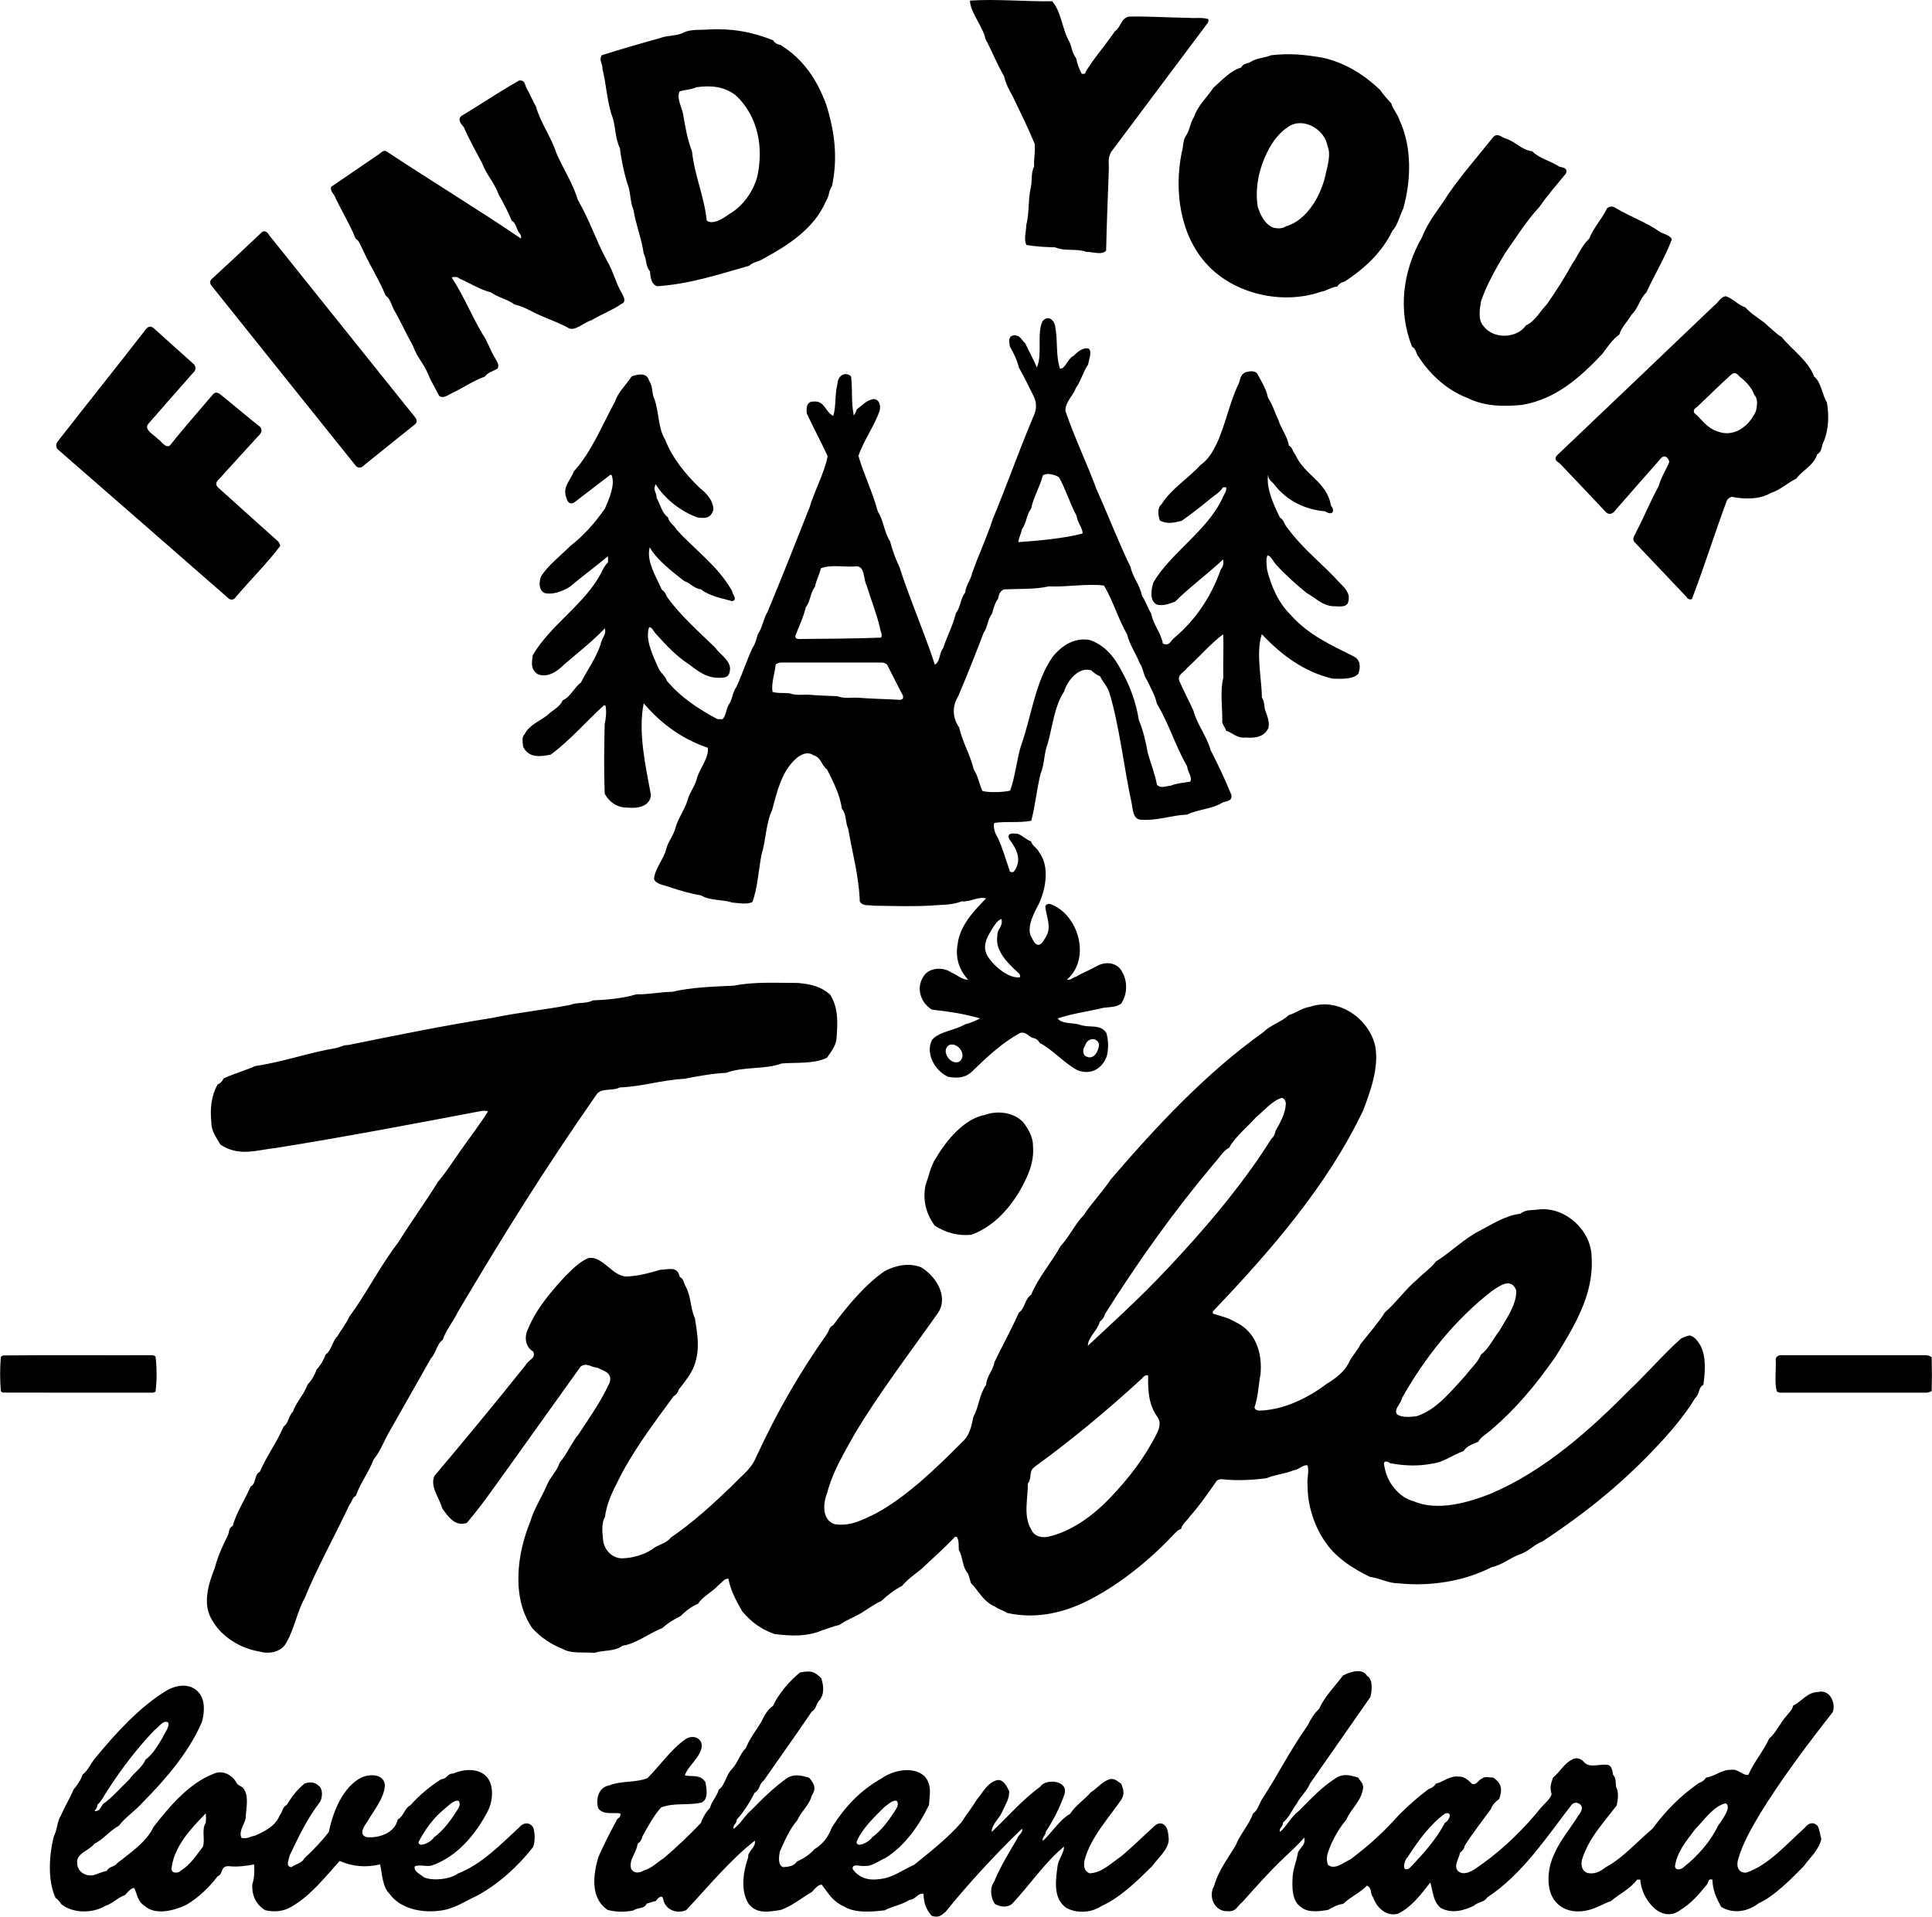
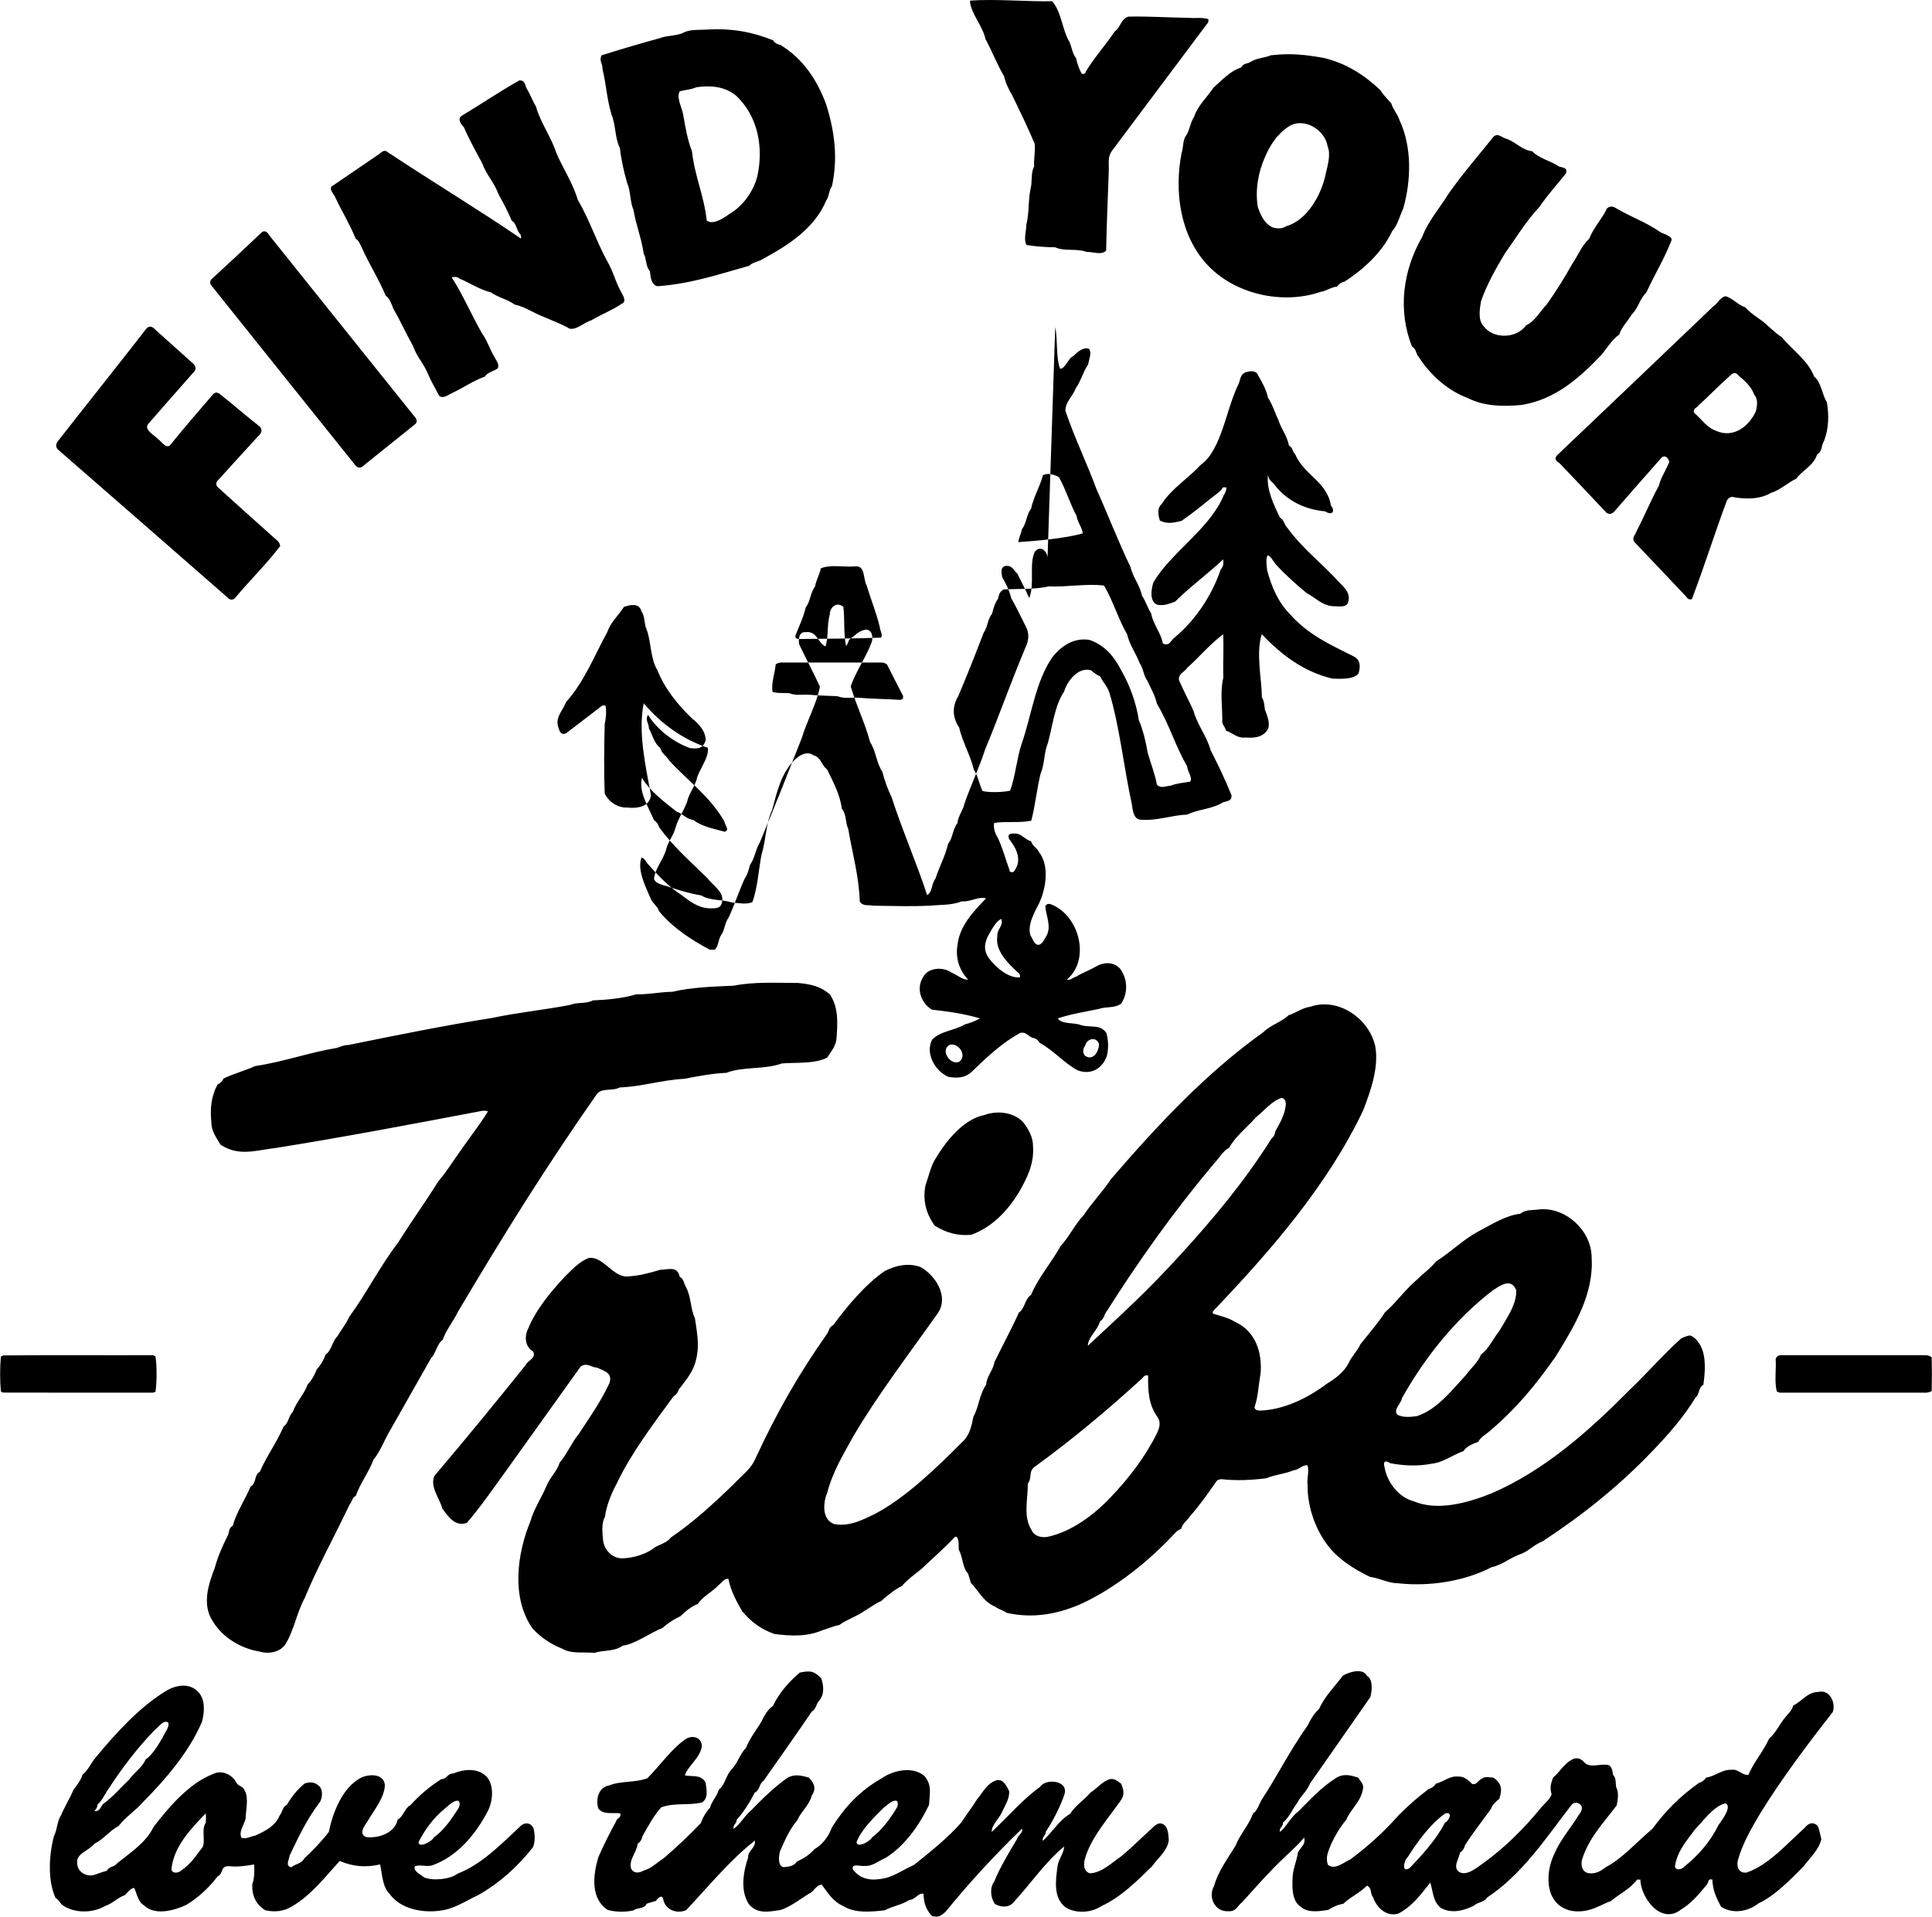
<svg xmlns="http://www.w3.org/2000/svg" xml:space="preserve" width="1.667in" height="1.654in" version="1.0" shape-rendering="geometricPrecision" text-rendering="geometricPrecision" image-rendering="optimizeQuality" fill-rule="evenodd" clip-rule="evenodd" viewBox="0 0 1666.67 1653.84">
  <g id="Layer_x0020_1">
-     <path fill="black" d="M1246.56 1564.96c6.96,-2.38 3.86,6.14 0.02,7.77 -7.3,14.24 -19.39,27.68 -30.6,39.28 -7.48,4.63 -4.45,-7.3 -1.66,-9.4 8.36,-13.05 19.11,-28.22 32.24,-37.65zm-1069.32 0l0.23 0c0.23,2.62 0.23,5.28 -0.02,7.98 -3.96,5.52 -0.23,14.96 -2.59,20.71 -5.83,7.48 -10.33,14.99 -18.56,20.3 -2.25,2.36 -7.87,3.16 -8.47,-0.98 1.79,-19.11 16.47,-34.8 29.41,-48zm1311.54 -8.85c5.9,3.08 -4.2,15.67 -6.58,19.21 -6.34,13.54 -17.61,26.28 -29.33,35.52 -1.89,2.3 -7.51,3.68 -7.87,-0.46 1.79,-12.59 9.86,-21.83 17.19,-31.67 7.07,-7.2 16.52,-20.79 26.59,-22.61zm-715.11 -2.1c1.22,1.84 1.09,3.99 -0.36,6.45 -5.62,9.14 -12.63,18.93 -21.26,25.22 -1.06,2.9 -12.63,9.48 -13.15,3.98 3.73,-10.64 15.51,-21.93 23.51,-29.88 2.95,-2.04 7.43,-6.99 11.26,-5.78zm-378 0c1.22,1.87 1.11,4.02 -0.36,6.48 -5.62,9.06 -12.61,19.06 -21.28,25.19 -0.96,2.95 -12.76,9.5 -13.05,3.98 5.2,-10.38 12.89,-21.02 22.21,-28.58 3.13,-2.33 8.13,-8.28 12.48,-7.07zm-250.79 -67.81c1.94,3.47 -3.21,9.4 -4.53,12.84 -3.8,6.5 -8.75,15.07 -14.89,19.32 -3,7.07 -9.45,10.59 -13.96,17.06 -7.38,6.97 -14.65,15.64 -22.81,21.39 -1.86,2.59 -3.26,6.83 -7.25,5.8 1.79,-1.97 2.64,-3.78 2.59,-5.41 4.2,-3.7 6.4,-9.4 9.71,-13.91 11.83,-18.23 24.67,-34.9 39.69,-50.62 3.24,-2.02 7.2,-8.8 11.44,-6.48zm26.26 -25.99c6.16,6.65 5.23,18.1 2.85,25.99 -11.26,25.87 -30.83,48.78 -50.72,68.82 -6.27,7.35 -15.09,12.76 -20.89,20.51 -7.59,3.91 -13.28,11.73 -20.92,15.33 -4.38,5.98 -16.31,8.52 -14.91,16.93 -0.03,7.15 7.12,11.5 13.72,10.33 3.73,-1.06 7.98,-3 11.76,-3.75 2.17,-4.15 6.5,-3.13 8.96,-6.58 10.77,-8.62 25.24,-18.15 31.22,-31.07 13.15,-17.19 30.97,-38.14 51.73,-46.01 7.43,-3.68 16.18,0.54 19.86,7.38 1.76,3.52 5.28,2.67 7.02,6.52 3.99,6.6 1.17,16.99 1.06,24.34 -0.88,5 -6.42,11.55 -3.57,16.93 4.66,1.22 7.3,-1.19 11.78,-1.94 8.52,-3.88 17.48,-8.23 21.13,-17.48 2.74,-3.16 2.02,-6.91 6.16,-9.06 4.17,-6.99 8.94,-13.18 15.28,-18.33 3.83,-1.63 8.7,-1.5 11.81,1.55 4.32,2.67 3.78,10.44 1.48,14.3 -11.6,15.3 -18.1,29.49 -26.18,46.27 -0.37,3.42 -3.99,8.93 1.4,10.05 3.88,-2.93 9.22,-3.34 11.29,-7.67 7.59,-7.07 14.89,-14.6 21.18,-22.83 3.37,-16.83 11.88,-38.76 28.09,-46.92 6.94,-3.16 19.45,-3.5 20.25,6.65 -0.49,11.31 -9.84,21.96 -15.25,31.61 -2.67,3.76 -7.61,10.59 -0.83,13.13 10.28,1.27 24.81,-3.39 27.08,-15.07 5.49,-3.13 5.91,-9.89 10.93,-12.35 8.13,-8.93 16.59,-16.13 26.72,-22.55 5.41,-0.26 4.89,-4.87 10.35,-4.9 9.06,-3.8 20.87,-4.94 28.41,2.36 7.15,7.48 5.77,21.54 1.48,29.91 -10.44,20.07 -26.26,39.3 -48.13,47.02 -4.76,1.5 -10.59,-1.04 -14.94,0.85 -1.45,4.37 5.28,7.02 7.9,9.45 7.2,3.29 22.73,1.81 29.07,-3.19 20.56,-7.87 37.37,-25.32 53.19,-40.03 3.57,-4.19 9.24,-4.81 12.14,0.6 1.45,5.18 1.63,11.42 -0.26,16.52 -13,16.7 -29.67,31.74 -48.26,41.92 -11.6,5.36 -20.28,11.91 -33.53,13.13 -14.7,1.71 -32.93,-1.91 -41.97,-14.63 -6.34,-5.93 -6.44,-17.81 -8.23,-25.45 -12.32,2.85 -23.48,1.94 -34.88,-3 -12.32,13.67 -24.91,29.78 -40.98,39.12 -6.97,4.48 -15.28,5.26 -23.28,3.39 -8.1,-4.95 -11.65,-13.1 -11.13,-22.4 1.89,-4.92 1.92,-11.86 1.61,-17.06 -7.48,1.27 -14.52,2.33 -22.37,1.42 -7.2,0.42 -3.65,6.19 -9.27,8.93 -6.97,9.4 -17.04,18.72 -26.98,24.55 -10.33,4.87 -26.88,9.43 -36.25,0.52 -5.64,-3.52 -6.06,-9.84 -8.57,-15.12 -2.82,-0.16 -6.14,4.11 -7.98,6.11 -6.42,2.1 -10.69,7.38 -17.01,9.32 -10.8,6.52 -27.73,6.7 -38.01,-1.5 -1.27,-2.22 -2.9,-4.04 -4.92,-5.41 -6.96,-15.15 -5.62,-37.08 -1.4,-53.19 3.11,-6.11 2.59,-12.63 6.16,-18.12 3.16,-7.51 7.69,-14.66 10.77,-22.11 3.08,-3.86 6.37,-8.18 7.77,-12.94 4.92,-3.68 7.33,-10.23 11.29,-14.71 17.32,-20.92 37.93,-43.76 61.18,-57.79 8.78,-5.07 20.28,-6.76 27.57,1.4zm1008.13 -14.14c5.49,3.03 4.3,13.15 2.93,18.28 -17.25,24.93 -34.75,49.74 -52.12,74.7 -2.8,6.89 -7.38,9.79 -11.21,16.96 -4.27,5.78 -6.57,12.07 -12.09,16.73 0.2,3.91 -3.57,4.17 -2.59,7.97 5.8,-4.56 8.93,-12.43 16.03,-17.84 10.74,-10.59 18.98,-20.02 31.98,-28.43 6.58,-4.33 12.38,-2.75 19.52,-0.55 1.84,3.26 4.63,5 4.22,9.17 -1.79,11.68 -10.15,17.01 -14.58,27.29 -5.2,6 -9.61,13.62 -12.94,20.76 -2.33,6.39 -5.31,11.03 -2.8,18.07 5.95,4.81 13.54,-2.28 19.21,-4.63 15.04,-11.16 29.44,-24.11 41.74,-38.19 9.04,-8.98 15.93,-15.04 25.89,-22.61 2.61,-0.72 4.74,-2.28 6.37,-4.69 6.99,-1.66 11.57,-6.91 19.52,-6.06 4.69,-0.28 8.49,3.16 11.55,6.29 4.12,1.4 4.79,-3.06 8.88,-4.74 2.38,-1.96 6.52,-0.65 9.45,-0.67 7.35,4.97 7.93,10.15 5.18,18.33 -3.13,2.56 -5.88,4.84 -7.22,8.78 -7.46,10.33 -15.51,20.51 -22.37,31.25 -0.67,2.82 -2.1,4.94 -4.27,6.37 -0.83,5.28 -6.53,12.43 -0.91,16.57 6.52,4.12 15.3,-3.55 20.43,-7.09 18.41,-13.07 36.17,-30.68 50.39,-48.31 2.9,-3.52 7.8,-7.2 9.11,-11.55 -1.71,-5.59 -0.72,-9.06 1.24,-14.35 5.57,-4.45 9.09,-11.62 15.87,-15.25 3.73,-2.59 7.98,-1.45 10.83,1.81 5.1,5.96 14.34,0.85 21.18,2.67 2.9,0.93 3.5,5.8 3.91,8.39 2.67,2.8 2.2,6.81 2.59,10.36 2.51,4.5 1.58,11.13 0.54,15.98 -11.78,15.64 -24.19,28.12 -30.09,47.35 -0.78,4.64 0.05,9.4 5.05,11.03 6.45,1.24 11.01,-1.48 15.54,-5 14.56,-7.64 27.55,-22.55 40.24,-33.12 11.81,-15.95 23.92,-28.07 40.03,-39.51 2.59,-0.73 4.74,-2.31 6.37,-4.72 8.36,-1.27 13.28,-7.09 22.11,-6.73 5.2,-0.98 9.58,5.18 14.35,4.35 4.5,-10.67 13.13,-20.53 17.91,-31.28 6.09,-5.05 9.32,-13.36 14.66,-19.19 2.22,-2.85 5.39,-5.7 6.06,-9.3 7.77,-3.76 11.91,-11.57 22.11,-11.81 9.58,-2.23 14.99,9.94 11.99,17.53 -20.81,26.39 -45.26,59.09 -62.58,87.46 -7.3,12.17 -15.51,26.51 -19.19,40.26 -1.55,5.75 0.91,11.65 7.64,10.62 19.29,-6.78 34.7,-24.93 49.84,-38.4 3.13,-3.94 6.73,-5.83 11.11,-2.1 1.91,3.29 2.33,8.03 3.39,11.76 -2.41,9.74 -10.04,16.11 -15.2,23.3 -10.51,10.64 -25.06,25.71 -38.79,31.93 -9.01,7.12 -22.04,9.63 -32.47,3.13 -4.14,-7.72 -7.28,-14.35 -7.56,-23.56 -4.46,-0.96 -2.64,2.64 -5.41,5.15 -6.7,8.26 -13.28,15.82 -22.55,21.36 -6.01,4.61 -13.41,4.38 -19.57,0.21 -7.97,-5.49 -14.27,-16.91 -14.6,-26.67l-2.8 0c-6.11,8.21 -15.07,12.14 -22.71,18.62 -4.07,1.22 -7.12,3.21 -10.95,4.69 -13.93,6.68 -31.95,6.37 -39.85,-9.06 -5.07,-10.93 -3.11,-25.84 2.02,-36.25 4.71,-11.5 14.24,-22.53 21,-33.56 2.59,-3.11 4.79,-7.72 0.11,-10.13 -2.33,-1.19 -4.43,-0.75 -6.27,1.32 -22.01,28.48 -42.46,59.91 -72.83,79.9 -2.48,4.22 -7.72,3.63 -11.39,7.04 -9.04,4.35 -19.19,7.04 -28.61,1.84 -6.78,-5.75 -6.57,-14.3 -8.96,-21.85 -8.37,10.44 -15.07,20.07 -27.29,26.67 -10.05,3.34 -19,-4.81 -21.91,-13.72 -3.29,-4.24 -0.52,-7.56 -5.39,-10.33 -6.47,6.63 -14.11,9.53 -20.5,15.74 -4.82,0.67 -8.83,2.72 -12.92,5.18 -7.3,1.24 -17.61,2.87 -23.61,-2.54 -7.74,-4.89 -7.59,-16.65 -7.2,-24.76 0.23,-8.13 3.47,-14.24 4.66,-22.19 2.59,-5.2 6.79,-6.5 5.41,-12.87 -5.75,6.76 -10.46,10.67 -16.93,16.93 -13.75,13.05 -23.74,24.6 -36.46,38.68 -5,4.02 -5.18,8.44 -12.74,7.95 -11.37,0.34 -17.06,-12.81 -11.55,-21.93 3.37,-12.74 12.02,-23.87 18.64,-35.06 3.7,-9.5 11.7,-17.97 14.81,-27.29 3.76,-2.46 5.18,-7.69 7.28,-11.55 15.33,-23.46 23.2,-40.65 40.06,-64.73 2.56,-5.28 5.46,-10.13 9.84,-14.14 4.43,-10.43 13.8,-19.68 20.51,-28.69 5.59,-3.03 16.7,-6.81 20.71,0.21zm-489.36 -2.8c8.96,-1.78 12.19,-1.6 18.56,4.95 2.2,6.5 2.87,14.26 -2.15,19.63 -2.56,3.21 -2.22,6.89 -6.06,9.09 -13.54,20.04 -27.63,39.61 -41.43,59.53 -4.25,2.98 -2.98,7.84 -7.77,10.38 -3.55,7.12 -10.05,17.66 -15.54,23.3 0.02,3.75 -3.55,4.27 -2.62,7.97 7.3,-5.72 8.6,-10.56 15.2,-16.13 10.02,-10.3 19.65,-19.73 31.38,-28.09 6.34,-3.34 11.94,-1.76 18.38,0 4.48,5 6.63,9.32 2.38,15.54 -1.89,7.98 -9.22,13.7 -12.5,21.31 -6.58,7.56 -10.77,17.48 -14.91,26.7 -0.88,3.85 -2.2,12.3 2.93,13.72 4.01,-0.31 9.4,-0.85 11.55,-4.76 5.33,-2.38 11.31,-6.08 15.17,-10.69 7.38,-4.25 12.25,-11.11 15.22,-18.98 11.42,-17.97 24.29,-31.69 42.96,-42.28 9.86,-6.94 26.93,-10.72 36.89,-1.84 6.71,7.87 4.35,15.38 3.89,24.8 -8.31,17.4 -20.95,35.55 -37.65,45.85 -6.03,2.51 -11.21,7.38 -18.12,6.81 -2.95,0.7 -11.29,-2.74 -10,2.9 5.54,7.64 13.75,9.84 22.94,8.5 11.86,-1.24 18.9,-7.46 29.88,-12.28 14.04,-11.34 29.26,-23.25 40.99,-36.84 5.46,-8.57 8.78,-12.17 13.52,-19.96 5.57,-6.52 8.05,-13.28 16.75,-16.28 5.93,-1.22 8.72,5.23 10.85,9.55 0.23,6.99 -3.63,12.04 -6.27,18.13 -2.17,5.18 -9.24,11.21 -8.78,16.93 13.18,-12.32 26.95,-28.33 41.69,-38.84 4.66,-7.51 24.55,-5.83 21.1,6.21 -3.76,11.08 -9.66,22.66 -16.13,32.42 -0.05,3.7 -3.52,4.3 -2.59,7.98 7.35,-6.57 14.65,-18.51 23.51,-23.3 4.4,-7.09 12.27,-12.09 17.71,-18.49 6.24,-3.96 9.79,-9.56 17.14,-11.62 4.04,-0.37 6.08,2.02 9.17,4.01 1.99,4.69 3.21,8.98 0.28,13.62 -10.74,15.67 -27.03,33.43 -31.82,52.51 -0.93,4.59 -0.57,9.17 4.24,11.21 10.36,-0.05 19.39,-9.27 27.57,-14.78 9.89,-8.31 17.94,-16.44 27.06,-24.65 2.56,-2.77 6.19,-5.18 9.76,-2.41 3.52,2.57 3.63,8.55 4.01,12.51 -0.05,8.8 -9.73,16.62 -14.42,23.3 -12.71,12.5 -27.19,26.9 -43.63,34.31 -8.6,5.85 -21.62,6.65 -30.66,1.35 -11.24,-8.21 -8.83,-23.69 -7.25,-35.65 0.7,-5.88 5.62,-11.52 5.67,-17.01 -16.16,13.07 -30.09,33.69 -44.54,49.07 -4.27,3.96 -10.51,3.06 -15.25,0.41 -3.65,-5.65 -4.56,-13.78 -0.46,-19.37 4.58,-11.65 13.52,-26.36 19.5,-36.41 1.09,-3.99 5.49,-5.28 4.48,-9.17 -22.58,21.65 -46.37,47.48 -65.97,71.74 -4.32,3.6 -5.96,5.15 -11.91,3.55 -5.26,-6.11 -6.81,-11.03 -7.15,-19.06 -4.53,-1.19 -7.02,5.1 -12.17,5.26 -6.89,4.45 -14.27,5.2 -21.26,8.96 -11.26,1.27 -25.87,2.74 -35.7,-3.63 -9.27,-4.14 -12.94,-11 -18.62,-18.44 -3.03,-0.44 -6.55,4.09 -8.46,6.19 -8.65,4.87 -17.79,12.71 -27.29,15.64 -10.05,1.45 -20.07,3.76 -27.29,-5.26 -7.43,-11.47 -4.71,-27.99 -0.44,-40.26 -0.8,-5.1 6.65,-8.11 5.82,-14.37 -20.58,15.69 -41.4,40.91 -59.34,59.99 -8.13,3.5 -18.02,-0.23 -19.83,-9.37 -0.78,-4.84 -4.97,-0.78 -6.26,1.4 -2.67,0.7 -5.31,1.5 -7.98,2.38 -2.51,4.94 -7.2,2.9 -11.65,5.88 -7.3,1.5 -14.78,1.43 -22,-0.49 -15.12,-9.89 -12.54,-30.42 -8.11,-45.41 5.07,-11.37 9.37,-20.07 15.41,-31.07 0.67,-3.26 4.45,-2.51 3.6,-6.78 -6.19,-1.06 -14.55,1.61 -19.03,-4.32 -2.33,-8.06 0.21,-18.36 9.53,-19.86 9.91,-4.11 22.76,-2.2 32.85,-6.21 10.44,-10.31 20.66,-25.4 33.27,-33.92 5.91,-3.6 13.67,-1.19 13.7,6.37 -1.35,10.18 -12.09,16.83 -14.63,25.12 6.29,1.4 13.49,-1.22 17.81,5.95 0.83,5.41 2.8,14.22 -3.16,17.4 -11.68,2.9 -23.35,-0.1 -35.03,4.24 -6.14,6.48 -11.86,17.14 -16.21,24.96 -0.57,2.85 -1.94,4.97 -4.12,6.37 -1.24,8.62 -7.8,13.65 -5.65,21.65 2.51,4.35 6.86,3.73 10.75,1.61 7.2,-2.15 11.42,-6.94 17.53,-10.85 10.72,-9.17 22.37,-20.12 31.95,-30.32 1.56,-4.61 4.35,-9.45 7.77,-12.94 1.42,-5.88 6.19,-9.94 7.56,-15.74 5.46,-3.75 6.29,-12.71 11.06,-17.4 5.72,-6.06 6.7,-12.74 12.45,-18.64 3.5,-8.8 8.6,-14.66 13.31,-22.66 2.51,-5.2 5.15,-10.18 9.99,-13.59 5,-10.74 13.98,-21.15 23.1,-28.69zm300.56 -256.36c-0.21,12.82 0.31,25.12 8.03,35.81 3.16,4.53 1.81,9.09 -0.26,13.7 -10.18,20.64 -24.29,39.02 -40.13,55.59 -14.45,15.3 -33.79,29.75 -54.48,34.15 -5.2,0.78 -11.37,-0.44 -13.65,-5.77 -7.61,-11.68 -3.16,-27.06 -3.29,-40.24 4.06,-5.39 0.08,-10.41 6.24,-14.71 31.54,-22.89 62.01,-48.31 90.85,-74.67 2.51,-1.89 3.03,-4.69 6.68,-3.86zm547.51 -17.5c40.57,0 81.12,0 121.69,0 2.72,-0.23 5,0.36 6.81,1.73 0.26,9.61 0.26,19.6 0,29.21 -1.92,1.14 -4.19,1.6 -6.81,1.37 -41.43,0 -82.85,0 -124.28,0l-2.41 -0.88c-2.46,-8.11 -0.44,-19.26 -1.11,-28.04 0.65,-2.61 2.69,-3.75 6.11,-3.39zm-1537.31 1.22l1.91 -1.04c42.98,-0.39 86.43,-0.05 129.46,-0.18l2.05 1.06c1.22,9.14 1.24,21.28 0,30.4l-2.05 0.85c-43.13,-0.05 -86.35,0.11 -129.46,-0.07l-1.91 -0.88c-0.85,-9.61 -0.88,-20.51 0,-30.14zm1307.37 -57.38c0.62,12.32 -8.62,24.75 -14.58,35.21 -5.13,6.37 -9.17,15.51 -15.8,20.35 -2.56,6.73 -8.93,12.04 -13.15,17.86 -12.11,13.05 -24.91,29.83 -42.41,35.37 -5.13,0.57 -12.2,1.45 -16.72,-1.48 -3.6,-4.19 3.49,-9.53 4.06,-14.11 19.68,-34.98 45.91,-67.99 77.81,-92.56 6.6,-4.35 16.15,-11.81 20.79,-0.65zm-425.49 -145c4.51,5.62 8.75,13.26 8.6,20.71 1.14,15.33 -5.05,27.29 -12.22,40.03 -10.05,16.18 -23.02,29.88 -41.09,36.53 -11.68,1.01 -21.41,-1.66 -31.41,-7.84 -7.54,-10.18 -10.61,-22.14 -8.05,-34.85 2.74,-7.59 4.66,-17.25 9.09,-23.74 9.19,-15.09 23.69,-33.32 41.79,-36.97 11,-3.99 25.09,-2.54 33.3,6.13zm223.04 -20.89c2.33,0.31 3.57,2.1 3.68,5.36 -0.44,8.26 -5,16.24 -8.96,23.3 -0.39,2.8 -1.58,5.02 -3.57,6.71 -22.6,35.99 -49.97,68.95 -78.5,100.07 -28.69,31.48 -49.3,50.07 -79.78,78.45 -0.02,-7.22 8.62,-13.54 10.39,-20.92 2.17,-1.43 3.62,-3.57 4.32,-6.37 29.02,-45.98 59.5,-88.76 94.48,-130.37 4.14,-4.22 7.41,-10.59 12.74,-13.23 5.26,-9.74 15.79,-17.87 23.04,-26.15 6.63,-5.44 13.83,-14.16 22.16,-16.85zm-286.73 -45.62c6.89,-2.8 15.82,8 9.04,14.14 -7.15,4.32 -17.24,-8.98 -9.04,-14.14zm129.25 -0.8c-0.02,5.26 -4.06,13.91 -10.82,10.8 -3.65,-1.6 -3.44,-6.68 -1.19,-9.4 1.43,-6.21 9.66,-8.28 12.01,-1.4zm238.44 2.59c2.93,17.89 -4.09,37.75 -10.51,54.5 -30.68,64.73 -80.37,121.87 -129.74,173.56l0 1.89c7.41,2.46 12.87,3.31 19.03,7.07 17.79,8 23.87,26.69 22.09,45.2 -1.79,9.5 -2.02,19.63 -5.15,28.48 0.13,2.04 1.86,3.03 5.2,2.93 20.45,-0.78 40.8,-10.87 56.96,-22.99 7.35,-4.45 15.12,-10.2 19.06,-18.07 2.67,-6 7.46,-10.25 10.18,-16.23 6.09,-7.8 15.85,-18.95 21.05,-27.39 10.02,-8.67 17.92,-20.28 28.2,-28.74 5.15,-5.18 11.42,-9.43 15.87,-15.22 13.13,-8.21 24,-19.55 37.7,-26.51 10.72,-5.67 22.86,-13.39 35.08,-14.66 5.2,-4.14 10.46,-2.74 16.7,-3.81 22.68,-1.91 44.61,18.39 44.82,41.25 2.07,32.08 -14.94,59.7 -31.25,86.09 -17.74,25.09 -33.84,44.74 -57.38,64.6 -3.19,2.59 -7.3,4.94 -9.17,8.65 -4.14,1.5 -10.51,4.04 -12.69,8 -9.17,3.08 -17.22,9.81 -27.55,10.9 -11.76,2.33 -24,1.79 -35.73,-0.44 -3.83,-2.59 -6.55,-1.86 -4.89,3.29 1.99,12.81 12.3,26.33 25.09,29.52 20.64,8.93 47.33,1.19 67.17,-6.78 46.22,-19.96 84.46,-54.19 119.67,-89.77 13.72,-12.97 30.06,-31.67 43.91,-43.83 2.41,-1.3 4.89,-2.18 7.46,-2.67 3.99,0.78 7.33,5.28 9.22,8.65 5.2,9.63 4.04,23.33 2.54,33.94 -4.69,2.67 -2.87,7.84 -7.07,11.42 -9.5,15.93 -23.95,32.39 -36.82,45.7 -29.13,30.45 -59.7,54.79 -94.74,77.93 -7.87,3.13 -10.36,7.25 -18.13,10.69 -9.04,2.8 -16.7,9.81 -25.89,11.63 -23.87,12.28 -53.36,16.78 -80.26,13.93 -8.52,0.08 -16.11,-4.4 -24.73,-5.59 -14.39,-6.94 -28.79,-16.08 -37.96,-29.23 -10,-14.01 -16.03,-32.42 -15.85,-49.84 -0.85,-5.54 1.63,-11.91 -0.08,-17.19 -4.24,-0.62 -7.53,4.01 -12.01,4.3 -8.29,3.42 -15.35,3.5 -23.54,6.89 -12.64,1.58 -25.92,2.28 -38.61,0.78 -2.46,0.1 -4.12,0.98 -4.97,2.64 -7.12,10.15 -14.14,20.28 -22.42,29.52 -2.74,4.14 -6.42,6.19 -7.46,10.72 -3.26,1.04 -4.94,3.44 -7.25,5.7 -21.39,22.79 -49.01,44.72 -77,58.08 -21.05,9.71 -43.03,13.88 -66.16,8.72 -3.24,-2.33 -7.12,-3.06 -10.12,-5.39 -10.23,-4.3 -13.72,-13.1 -20.92,-20.51 -0.7,-2.67 -1.5,-5.33 -2.38,-7.97 -5.07,-5.33 -4.35,-14.22 -7.98,-20.48 -0.33,-3.78 0.42,-7.93 -1.76,-11.29l-1.53 0c-9.73,10.33 -18.82,18.13 -28.97,27.76 -5.65,4.53 -12.06,9.06 -16.72,14.58 -6.27,3.19 -12.87,8.28 -17.97,13.1 -5.18,2.15 -9.71,5.69 -14.5,8.54 -6.71,4.81 -15.07,7.25 -21.72,12.17 -5.15,0.83 -9.58,3.11 -14.53,4.45 -13.13,5.7 -27.44,5.1 -41.43,3.26 -11.81,-4.27 -19.83,-10.23 -27.81,-19.63 -5.18,-9.14 -9.81,-17.45 -11.83,-27.94 -3.24,-0.93 -6.21,3.88 -8.7,5.51 -5.15,5.83 -13.46,9.5 -17.58,16.06 -5.46,1.97 -11.03,6.63 -15.2,10.67 -5.57,2.64 -11.03,6.14 -15.64,10.26 -9.81,3.57 -23.38,13.93 -34.13,15.12 -7.12,5.31 -15.61,3.52 -24.47,6.24 -8.85,-0.91 -19.83,1.04 -27.31,-3.44 -10.12,-3.99 -18.82,-9.79 -26.15,-17.81 -18.31,-26.33 -13.23,-64.37 -1.66,-92.33 3.03,-10.74 9.86,-20.74 14.14,-31.07 3.37,-7.69 8.54,-11.7 11.11,-19.52 6.26,-7.33 10.48,-17.53 16.39,-24.62 10.18,-15.54 18.25,-26.59 26.51,-43.89 3,-9.04 -4.24,-10.31 -10.43,-13.36 -5.44,-0.36 -9.01,-4.79 -14.37,-1.04 -21.18,29.65 -42.65,59.68 -63.85,89.28 -12.04,16.6 -21.33,30.3 -34.31,45.62 -10.18,3.65 -16.34,-5.62 -21.26,-12.53 -2.28,-8.62 -10.85,-18.77 -6.76,-27.99 26.7,-31.54 52.8,-63.23 78.61,-95.52 2.3,-4.69 9.43,-5.78 6.57,-11.86 -6.83,-3.8 -7.77,-12.69 -4.5,-19.21 7.09,-17.4 19.57,-32.08 32.19,-45.7 6.08,-5.91 11.96,-12.38 20.04,-15.69 12.43,-2.2 20.92,16.5 33.53,15.9 10.41,-0.6 18.72,-2.9 28.48,-5.8 7.17,-0.13 14.73,-3.49 16.72,6.09 3.63,2.07 3.16,4.71 5,8.05 5.15,9.35 3.91,18.57 8.16,27.91 2.2,14.73 4.48,25.84 -0.46,40.31 -2.8,7.53 -8.47,14.6 -13.46,20.84 -0.8,2.77 -2.33,4.76 -4.56,5.98 -17.43,23.87 -36.37,48.7 -49.04,75.3 -4.71,8.85 -8.83,18.8 -10.15,28.74 -3.08,5.39 -2.3,13.33 -1.68,19.31 0.54,8.41 7.12,16.03 15.82,16.47 8.83,0.02 19.31,-2.87 26.59,-7.77 4.51,-4.04 12.54,-5.05 16.03,-10.1 19.47,-13.18 37.54,-29.88 54.58,-46.4 6.99,-7.56 14.6,-12.53 18.69,-22.24 18.38,-39.61 36.66,-71.75 61.57,-107.19 2.15,-3.26 1.48,-5.65 5.36,-7.51 11.94,-16.29 27.55,-35.01 44.28,-46.58 9.53,-5 20.69,-7.38 31.2,-3.5 12.77,7.3 24.31,25.22 14.97,39.43 -24.73,35.03 -52.2,71.02 -72.73,105.87 -8.96,16.15 -18.1,31.04 -22.99,49.63 -3.55,8.57 -4.69,23.09 6.29,26.85 13.18,2.22 23.77,-3.44 35.11,-8.88 26.98,-14.34 53.39,-40.08 75.17,-62.01 6.57,-5.83 7.92,-13.7 9.63,-21.85 4.79,-8.46 4.97,-18.93 10.95,-27.47 0.54,-7.61 5.91,-12.02 7.15,-19.52 6.73,-13.91 14.84,-28.69 21.13,-42.83 5.23,-3.37 5.13,-11.91 10.56,-15.33 6.11,-14.84 17.58,-27.83 25.4,-42.02 7.46,-7.9 12.66,-19.34 19.91,-26.59 6.65,-10.31 17.04,-21.13 23.56,-31.17 39.87,-46.22 81.61,-91.24 131.69,-126.98 5.44,-5.78 15.25,-8.39 21.59,-14.5 6.76,-2.04 11.37,-6.26 18.67,-7.3 24.44,-8.47 51.37,10.59 56.24,34.85zm-497.83 -55.31c10.8,1.09 18.85,2.69 27.29,9.89 7.46,11.73 6.57,24.31 5.65,37.65 -0.44,6.68 -4.71,11.65 -8.24,16.93 -11.03,5.54 -26.69,3.93 -39.04,4.97 -14.63,5.44 -33.35,2.46 -47.8,8.08 -11.68,0.49 -24.83,2.93 -36.25,5.15 -20.12,1.09 -35.65,6.63 -55.8,7.48 -6.3,3.49 -15.87,-0.11 -19.99,6.13 -45.07,64.65 -79.8,120.4 -119.83,187.95 -2.28,5.44 -11.24,17.22 -12.71,23.61 -5.15,3.34 -5.93,11.68 -10.2,15.9 -11.83,20.92 -23.95,42.36 -35.65,62.87 -4.76,8 -8.03,17.45 -13.91,24.6 -4.06,10.8 -11.52,20.4 -15.33,31.28 -3.55,2 -2.95,4.79 -5.39,7.56 -11.42,24.34 -29.05,56.63 -38.63,80.53 -6.65,11.99 -8.98,26.49 -15.79,38.42 -4.15,8.29 -14.91,10.39 -23.02,7.93 -16.31,-2.54 -32.8,-12.43 -41.06,-26.93 -8.78,-13.98 -3.34,-31.2 2.2,-45.31 2.67,-9.94 6.39,-18.23 10.93,-27.34 1.99,-3.75 0.52,-6.63 4.61,-8.96 2.98,-11.52 10.82,-22.84 15.33,-33.87 5.46,-3 2.61,-9.76 7.98,-12.74 5.93,-13.7 14.63,-25.22 20.5,-39.05 4.35,-2.8 4.12,-8.88 7.98,-12.71 3.26,-8.96 9.79,-15.09 12.74,-23.54 3.39,-3.52 6.21,-8.31 7.77,-12.94 3.37,-3.6 6.19,-8.29 7.77,-12.94 5.15,-3.42 5.8,-11.65 10.22,-15.8 3.16,-5.54 7.51,-10.62 10.02,-16.47 15.43,-21.15 25.94,-42.83 42.59,-64.73 10.87,-17.5 23.28,-34.49 34.15,-52.07 8.26,-9.92 11.39,-15.54 18.57,-25.61 7.38,-10.72 18.1,-24.52 24.55,-35.14 -2.05,-0.67 -4.25,-0.72 -6.66,-0.15 -58.62,11.13 -117.26,22.27 -176.07,31.69 -17.5,1.91 -31.87,7.74 -48,-2.77 -3.6,-6.27 -8.05,-11.57 -7.94,-19.52 -1.19,-11.65 -0.21,-22.19 5.36,-32.47 2.43,-1.01 4.17,-2.74 5.18,-5.18 10.1,-4.63 17.74,-6.45 27.29,-10.69 25.35,-3.83 46.74,-11.81 70.06,-15.59 3.6,-0.93 6.37,-2.67 10.2,-2.57 41.33,-8.39 82.88,-16.83 124.41,-23.41 21.2,-4.56 46.63,-7.17 67.19,-11.24 5.96,-2.54 13.85,-0.7 19.31,-3.83 12.22,-0.54 26.05,-1.73 37.65,-5.28 10.38,0.26 20.71,-2.05 31.07,-2.18 16.83,-3.96 35.76,-4.48 53.21,-5.28 17.11,-3.55 37.85,-2.33 55.54,-2.33zm175.21 -55.18c1.58,6.66 -3.86,8.39 -3.57,14.68 -2.07,12.53 8.96,23.3 17.37,31.07 1.84,1.22 2.54,2.72 2.1,4.51 -9.58,1.24 -21.31,-9.01 -26.59,-16.29 -4.71,-6.4 -4.27,-12.35 -1.01,-19.19 2.51,-4.07 6.91,-13.52 11.7,-14.79zm-194.76 -219.82c1.81,-1.22 4.01,-1.74 6.6,-1.53 28.48,0.02 56.96,-0.03 85.44,0.02 2.57,0.36 4.09,1.35 4.64,2.98 4.45,8.8 8.65,17.09 13.23,25.89l-0.18 2.36 -2.15 0.98c-12.09,-0.8 -24.18,-0.85 -36.25,-1.84 -6.57,-0.39 -12.12,1.04 -18.12,-1.35 -7.77,-0.28 -15.54,-0.54 -23.3,-1.17 -6.45,-0.54 -12.09,0.96 -18.13,-1.37 -4.74,-0.44 -10.02,0.24 -14.55,-1.19 -1.24,-7.35 1.97,-15.9 2.77,-23.8zm235.62 -67.24c15.35,0.75 33.06,-2.61 47.64,-0.7 8.36,14.4 11.86,28.07 19.91,42.13 1.97,8.67 7.35,15.95 10.8,24.7 3.34,4.92 3.18,10.56 6.68,15.38 3.06,6.73 6.58,12.35 8.21,19.68 11.55,19.76 15.2,35.03 26.1,54.17 0.13,4.01 4.92,9.74 2.59,13.15 -5.54,0.96 -11.83,1.4 -16.93,3.5 -4.3,0.23 -8.31,2.77 -11.76,-0.91 -1.5,-8.73 -5.44,-18.72 -7.87,-27.29 -1.58,-9.32 -4.12,-20.02 -7.74,-28.48 -2.17,-14.63 -7.82,-30.14 -15.2,-42.96 -6.19,-11.99 -14.34,-21.75 -27.34,-26.18 -13.13,-2.17 -23.85,4.81 -31.77,14.58 -14.97,21.23 -18.23,50.88 -26.85,75.27 -3.94,11.37 -5.39,28.43 -9.89,40.24 -6.19,1.4 -17.74,1.84 -23.82,0.28 -2.85,-6.01 -3.81,-12.92 -7.46,-18.38 -3.29,-13.36 -9.53,-23.2 -12.74,-36.51 -5.85,-8.78 -6.08,-18.02 -0.67,-27.06 6.96,-16.28 15.48,-37.83 21.85,-54.53 3.63,-5.13 3.21,-11.47 7.3,-16.57 1.11,-4.61 2.38,-9.01 5.18,-12.94 0.8,-3.76 1.35,-6.06 4.94,-7.98 12.5,-0.59 26.82,0.13 38.84,-2.59zm-196.76 -15.54c8.49,-3.6 20.56,-0.83 29.88,-1.71 8.67,-0.88 6.65,11.08 9.61,16.21 3.52,11.6 8.65,24.47 11.42,36.09 0.15,3.21 2.77,6.32 1.11,9.17 -23.72,0.91 -47.59,0.96 -71.33,1.19l-2.22 -0.65 -0.47 -1.94c3.11,-8.23 6.81,-15.38 9.06,-24.72 4.19,-5.52 3.75,-12.38 7.98,-17.87 0.93,-5.59 3.91,-10.28 4.97,-15.77zm191.6 -80.26c3.52,-2.43 10.69,-0.72 14.01,1.79 6.14,11.08 9.19,22.19 15.12,33.27 0.7,5.57 4.94,9.92 5.23,15.02 -14.5,4.25 -40.26,6.52 -55.48,7.54 0.18,-3.63 2.51,-7.25 3,-11.03 4.22,-5.52 3.76,-12.35 7.98,-17.86 2.2,-10.36 7.67,-18.96 10.15,-28.72zm600.91 -85.44c5.13,4.02 10.72,9.53 12.74,15.74 3.6,3.81 2.62,9.5 1.61,14.14 -5.72,13.02 -19.03,23.51 -33.74,17.43 -9.27,-3.31 -12.35,-9.66 -19.73,-15.93 -0.85,-3.93 2.15,-3.93 4.22,-6.5 9.4,-8.78 18.52,-18.07 28.15,-26.59 2.85,-2.25 4.76,-0.65 6.76,1.71zm-1366.04 -39.77c10.85,9.73 21.8,19.7 32.7,29.33 1.69,2.15 1.84,4.17 0.44,6.11 -13.39,15.02 -26.56,30.3 -39.85,45.41 -4.15,5.07 5.75,9.81 8.46,13.1 2.95,1.84 6.29,7.95 10.13,5.57 12.17,-15.28 25.24,-30.01 37.91,-44.92l2.12 -0.93 2.48 0.8c11.99,9.48 23.56,19.57 35.55,29.02 2.64,3.68 0,6.19 -2.56,8.73 -12.12,13.18 -22.63,24.85 -34.52,37.91 -1.32,1.89 -1.14,3.7 0.55,5.39 15.87,14.31 31.74,28.63 47.69,42.87 2.56,2.46 5.54,3.94 6.06,7.77 -11.06,14.68 -25.69,29.21 -37.8,43.45 -1.92,3.03 -4.97,4.01 -7.56,1.06 -48.81,-42.77 -97.74,-85.31 -146.63,-127.96 -1.71,-2.07 -1.68,-4.35 0.05,-6.81 25.4,-32.52 51.01,-64.5 76.2,-96.94 3.11,-3.83 5.85,-1.76 8.57,1.04zm775.81 -2.85c2.38,11.73 0.31,24.75 4.14,36.02 4.63,0.29 7.17,-9.61 11.68,-10.98 2.9,-3.24 8.62,-8.03 13.26,-6.19 2.85,3.24 -0.2,9.74 -0.7,13.62 -4.53,6.37 -5.98,13.91 -10.64,20.33 -2.31,6.76 -9.17,11.76 -8.93,19.7 7.97,23.46 19.08,46.37 26.72,67.32 9.71,21.65 19.73,47.41 29.44,67.32 1.94,9.04 8.13,15.59 9.81,24.7 3.26,4.71 4.92,10.59 7.97,15.33 1.71,9.58 8.37,16.44 10.15,26.1 6.24,2.3 6.19,-2.41 10.31,-5.44 18.15,-15.3 31.69,-35.86 39.48,-58.26 2.33,-3.31 2.69,-4.92 2.2,-9.01 -12.53,11.88 -30.06,24.93 -41.43,36.45 -5.44,1.89 -9.89,3.94 -15.74,2.59 -6.73,-3.19 -4.79,-13.52 -3.03,-19.19 15.04,-25.5 46.61,-44.72 59.57,-72.63 1.06,-3.08 3.89,-6.11 3.21,-9.4l-2.8 0.03c-2.44,4.32 -7.17,6.65 -10.9,9.91 -8.13,6.66 -16.21,13.05 -24.8,19.03 -6.68,1.56 -12.12,3 -18.67,-0.26 -1.5,-4.66 -2.64,-10.59 1.5,-14.24 8.34,-13.21 22.94,-22.17 33.56,-33.69 6.78,-4.94 10.2,-10.95 13.82,-18.2 7.51,-15.77 11.42,-36.59 19.01,-51.78 1.73,-4.27 1.29,-7.87 6,-10.1 3.57,-0.98 8.86,-1.92 10.7,2.33 3.49,6.31 7.27,12.63 8.62,19.55 4.28,6.63 5.7,12.5 9.01,19.29 2.36,7.77 7.64,13.8 9.11,22.11 3.68,2.02 2.72,4.87 5.39,7.56 7.85,18.2 27.24,23.17 30.86,44.22 4.27,5.54 0.44,8.75 -4.97,4.97 -16.73,-1.43 -32.29,-8.65 -42.91,-21.91 -2.04,-3.08 -6.21,-5.05 -6.29,-9.17l-0.21 0c-1.27,12.3 5.05,25.5 10.36,36.46 3.7,2.2 3.57,5.95 6.47,8.96 13.78,18.8 30.27,30.81 45.52,47.8 4.84,4.71 9.35,9.63 6.63,16.93 -2.02,4.45 -9.37,2.64 -13.2,2.8 -9.63,-0.98 -14.52,-7.17 -22.57,-11.5 -9.58,-7.95 -18.39,-15.74 -26.7,-24.96 -1.66,-1.86 -4.4,-7.59 -6.94,-7.38 -1.58,3.73 -0.57,8.59 -0.29,12.56 3.86,14.6 9.43,27.94 20.38,38.84 15.33,17.19 34.2,25.66 54.24,35.7 6.14,2.98 6.11,9.32 4.12,15.02 -4.66,5.2 -15.85,4.35 -22.24,4.22 -24.57,-5.72 -44.22,-20.45 -61.05,-38.37 -5.28,16.41 -0.16,37.65 0.1,54.74 2,2.82 2.05,7.04 2.59,10.41 1.84,5 4.27,10.46 2.98,15.87 -3.65,7.87 -11.91,8.83 -19.7,8.15 -7.2,0.88 -10.9,-3.91 -16.93,-5.95 -0.72,-3.7 -3.7,-5.1 -3.13,-9.17 0.03,-11.57 -1.99,-25.19 0.85,-36.25 -0.31,-12.37 0.47,-25.53 -0.1,-37.7 -10.38,7.56 -21.02,19.99 -30.91,28.89 -2.56,3.89 -8.91,5.78 -6.91,11.39 3.57,8.21 8.93,18.41 12.27,25.89 3.06,11.75 11.57,22.01 14.65,33.66 7.3,14.45 11.86,23.87 18.02,38.84 0.62,5.39 -3.57,5.05 -7.38,6.37 -8.91,5.8 -21.59,5.93 -30.81,10.56 -13.44,0.44 -25.43,5.49 -40.24,4.4 -6.31,-0.52 -6.73,-8.75 -7.51,-13.57 -6.7,-30.53 -10.56,-66.93 -19.29,-95.8 -1.74,-5.85 -5.65,-9.17 -8.06,-14.35 -2.95,-1.19 -5.39,-3.11 -7.77,-5.18 -10.98,-3.29 -20.58,9.17 -23.3,18.33 -8.44,12.56 -10.05,30.79 -14.24,45.21 -3.21,7.92 -2.48,17.35 -6.08,25.74 -3.13,12.64 -4.76,28.64 -8.03,40.52 -10.33,2.07 -21.59,0.29 -31.93,1.89 -1.04,3.34 0.67,9.22 2.72,12.11 4.38,8.83 6.89,18.88 10.44,28.48 -0.08,1.55 1.06,2.15 3.42,1.76 7.87,-9.56 3.08,-19.78 -3.55,-28.22 -2.77,-5.88 3.24,-5.07 7.02,-4.81 4.33,1.37 7.56,5.28 11.76,6.58 1.14,4.24 5.02,5.33 6.76,9.17 9.35,11.99 6.08,31.48 0.15,44.25 -3.99,7.69 -10.36,19 -7.43,27.76 1.76,2.61 3.18,8.11 6.89,8.11 3.5,-0.44 5.26,-5.31 6.99,-7.93 4.32,-8.08 -0.49,-17.19 -1.11,-25.37 0.78,-1.6 2.12,-2.25 4.06,-1.97 24.93,8.7 35.55,47.54 14.55,65.3 3.37,0.7 4.79,-1.69 8,-2.59 5.36,-3.29 11.24,-5.39 16.7,-8.49 6.58,-4.07 15.35,-4.63 21.03,1.4 6.7,8.72 7.3,21.02 1.09,30.4 -6.06,4.24 -12.56,2.2 -19.37,4.58 -11.16,2.35 -24.72,4.48 -35.24,8.15 3.24,5.23 14.26,3.42 19.73,5.72 8.36,2.61 16.93,-1.11 22.19,6.94 1.79,6.35 1.92,13.41 0.34,19.81 -3.91,10.9 -13.65,16.65 -25.19,12.32 -11.76,-6.27 -21,-17.5 -32.78,-23.69 -1.3,-2.51 -3.37,-3.96 -6.16,-4.35 -3.86,-1.53 -5.44,-5.2 -10.36,-4.33 -15.22,8.03 -29.15,21.05 -41.43,33.09 -6.16,5.85 -12.58,6.29 -20.71,4.94 -11.5,-4.76 -20.25,-20.25 -14.11,-32.06 6.94,-7.53 19.5,-7.84 28.22,-13.23 4.74,-1.17 9.14,-2.95 13.18,-5.18 -14.68,-4.17 -26.44,-5.8 -41.63,-7.56 -9.61,-5.9 -13.78,-18.49 -7.43,-28.22 4.38,-8.34 17.5,-8.86 24.37,-3.73 4.45,1.63 9.58,6.5 14.34,6.06 -7.59,-8.06 -11.06,-18.65 -9.14,-29.88 1.78,-16.49 13.67,-28.87 24.67,-40.26 -7.35,-1.74 -13.02,3.21 -21,2.61 -9.09,3.47 -17.48,2.77 -27.01,3.7 -16.44,0.83 -32.75,0.26 -49.19,0.05 -4.66,-0.98 -8.75,0.83 -11.76,-3.54 -0.83,-22.5 -6.24,-40.89 -10,-62.74 -2.69,-5.9 -1.19,-12.14 -5.54,-17.53 -1.35,-11.6 -7.61,-23.54 -12.74,-33.87 -4.97,-3.42 -4.84,-10.26 -11.63,-12.09 -5.26,-3.8 -11.42,-0.57 -15.56,3.24 -12.2,11.14 -16.13,28.82 -20.2,44.02 -5.36,11.26 -5.36,26.44 -9.17,38.6 -2.46,12.77 -3.34,28.56 -7.82,40.73 -5,2.44 -11.91,0.8 -17.3,0.47 -9.53,-3.03 -18.54,-1.27 -27.09,-6.22 -8.98,-1.47 -18.43,-4.22 -27.13,-7.15 -3.88,-1.53 -11.83,-2.35 -13.36,-6.99 0.78,-9.14 8.39,-17.04 10.56,-25.89 1.56,-6.5 6.32,-11.55 7.9,-18.13 2.33,-8.65 9.04,-17.27 11.03,-25.89 2.41,-6.4 6.39,-11.31 7.82,-18.13 2.43,-7.09 10.54,-17.92 9.06,-25.17 -22.13,-7.59 -40.18,-20.66 -55.28,-38.37 -5.05,24.86 1.71,54.61 6.24,79.07 -0.75,10.28 -12.11,11.89 -20.37,10.87 -8.29,0.37 -15.87,-4.79 -19.52,-12.06 -0.75,-20.33 -0.49,-39.67 0,-59.94 1.09,-4.76 1.76,-11.37 0.62,-16.11l-1.4 0c-16.75,15.38 -28.58,29.52 -45.62,42.39 -9.43,1.97 -18.96,3.06 -23.9,-6.57 -0.41,-3.11 -1.55,-8.57 1.17,-10.9 4.17,-8.16 12.74,-11.16 19.7,-16.52 4.04,-4.07 11,-7.2 13.18,-12.81 6.55,-2.69 10.05,-11.21 15.74,-15.33 5.85,-11.57 13.88,-22.09 17.56,-34.9 1.35,-4.84 4.32,-6.45 3.16,-11.91 -11.93,12.35 -22.73,20.45 -35.73,31.72 -5.46,5.67 -14.3,11.34 -22.37,7.82 -6.13,-4.27 -5.02,-9.71 -4.24,-16.23 15.61,-26.65 44.59,-43.63 59.14,-71.1 1.35,-3.08 3.19,-6.73 5.8,-8.96 0.15,-1.79 0.15,-3.57 0,-5.39 -12.07,9.84 -21.98,17.27 -33.06,26.44 -6.19,3.73 -14.71,7.17 -21.93,5.15 -4.92,-2.93 -4.53,-9.71 -2.69,-14.31 6.3,-9.79 17.14,-18.05 25.22,-26.2 11.89,-9.14 21.28,-20.04 29.88,-32.29 3.39,-7.85 9.22,-20.64 5.65,-29.02l-1.14 0c-10.31,7.84 -20.33,15.61 -30.71,23.54 -3.68,2.64 -6.16,0.02 -7.04,-3.68 -3.7,-9.22 3.19,-14.71 6.47,-22.94 15.56,-17.32 24.11,-39.51 35.29,-59.91 3.31,-9.37 9.11,-13.62 14.58,-22.11 5.46,-1.76 12.92,-3.47 14.96,3.68 3.6,5.52 2.05,10.38 4.53,15.85 3.96,10.38 3.21,25.35 9.19,34.85 6.31,16.13 17.66,30.19 30.27,42.2 5.75,4.4 11.5,10.98 11.52,18.59 -2.33,7.35 -6.76,7.54 -13.57,6.73 -14.19,-5.05 -28.43,-16.06 -36.22,-28.69 -2.75,4.89 0.83,6.83 0.8,11.76 2.9,5.1 4.74,13.33 9.79,16.72 1.17,5.05 5.07,6.48 7.46,10.67 16.57,18.25 34.91,30.5 47.88,52.87 0.18,3 5,7.3 0.23,8.86 -8.91,-2.52 -19.76,-4.35 -27.09,-10.26 -6.11,-0.62 -8.85,-5.28 -14.34,-7.07 -9.99,-7.8 -23.64,-18.15 -29.88,-29.18 -3.26,11.86 5.83,25.84 10.35,36.46 2.13,1.45 3.6,3.52 4.46,6.19 11.67,16.29 27.34,29.93 41.58,43.86 4.5,6.4 15.02,11.96 12.56,21.05 -1.11,5.62 -6.06,4.97 -10.59,5.05 -9.92,-0.37 -16.88,-5.83 -24.49,-11.63 -11.13,-7.28 -19.52,-16.29 -28.35,-26.1 -1.68,-1.42 -3.67,-6.5 -6.06,-5.9 -3.83,10.77 3.91,25.48 8,35.19 2.1,4.82 5.77,6.22 7.28,10.98 12.01,14.4 27.37,24.37 43.63,33.09l4.43 0.1c3.37,-3.6 2.9,-8.44 5.31,-12.43 3.44,-4.76 3.11,-10.59 6.57,-15.25 5,-10.62 9.06,-23.38 14.04,-33.94 2.51,-3.55 3.24,-7.56 4.51,-11.65 4.27,-6.13 4.53,-12.97 8.46,-19.42 12.51,-30.14 24.42,-60.17 36.35,-90.49 3.75,-13.15 13.23,-30.58 15.43,-43.89 -4.87,-10.57 -11.73,-23.59 -17.84,-36.38 -0.88,-4.3 -0.36,-11.06 5.59,-10.61 9.79,-1.17 10.18,9.06 17.14,12.38 2.67,-9.06 1.09,-18.23 3.63,-27.65 0.1,-6.35 5.93,-11.34 11.7,-6.58 1.4,11.11 0,23.04 2.38,33.87 0.93,-1.19 1.79,-2.98 2.59,-5.39 4.87,-3.44 8,-7.74 14.35,-8.83 5.44,0.15 6.37,5.93 5.33,10.23 -4.66,13.26 -13.85,25.58 -18.28,38.83 5.41,18.23 12.02,30.53 16.73,48.03 5.1,7.69 5.39,17.92 10.56,25.63 2.07,7.93 4.58,14.86 8.08,22.14 8.54,26.85 21.78,57.22 30.55,84.28 4.76,-2.61 3.55,-9.76 7.2,-14.24 3.55,-11 8.13,-18.62 10.93,-30.04 4.22,-5.52 3.78,-12.35 7.98,-17.87 0.78,-6.55 4.89,-10.9 6.13,-16.96 5.83,-16.54 12.2,-29.59 17.84,-46.71 12.79,-30.81 21.23,-55.61 34.75,-87.83 2.69,-5.31 3.42,-11.52 0.83,-17.09 -4.28,-8.44 -8.47,-17.4 -13.15,-25.61 -1.61,-6.74 -4.43,-12.15 -7.77,-18.1 -0.72,-4.19 -1.81,-9.29 3.99,-9.73 5.33,0.23 5.72,3.91 9.19,6.86 2.95,6.35 7.46,14.48 10.13,20.95 4.92,-11.55 -0.23,-29.1 4.74,-39.77 4.71,-6.08 10.41,-1.24 11.11,4.71zm578.48 -26.54c6.13,1.89 10.72,7.69 16.93,9.61 5.44,6.47 13.91,10.28 19.81,16.34 3.86,3.19 7.2,6.76 11.52,9.3 9.09,11.19 23.12,20.53 28.01,34.13 6.06,4.48 6.91,15.82 11.01,22.19 1.91,11.16 1.6,22.66 -2.44,33.27 -2.61,4.06 -1.24,8.98 -5.98,11.65 -3.03,9.89 -12.94,13.75 -17.92,20.92 -7.43,3.52 -14.21,10.05 -22.11,12.41 -9.5,5.72 -23.02,5.49 -33.66,3.29 -2.28,0.7 -3.75,1.97 -4.4,3.78 -11.5,31.07 -18.33,53.83 -29.98,84.54 -2.05,0.55 -3.57,-0.05 -4.56,-1.83 -14.47,-15.48 -30.61,-32.19 -45.31,-47.8 -1.92,-3.52 1.09,-5.8 2.15,-9.01 7.56,-14.61 11.68,-25.35 19.13,-39 2.15,-8.13 5.93,-12.89 9.09,-20.71 -0.52,-3.31 -3.68,-6.6 -6.76,-3.65 -13.62,15.49 -27.7,31.36 -41.17,46.92 -2.23,1.87 -4.37,1.97 -6.45,0.29 -13.31,-14.06 -27.03,-28.77 -40.29,-42.57 -2.8,-1.66 -4.97,-3.65 -2.22,-6.68 45.13,-42.96 90.26,-85.86 135.23,-128.94 4.07,-2.87 5.59,-7.59 10.36,-8.42zm-1256.78 -52.8c42.23,52.59 84.46,105.61 126.72,158.15 1.06,2.05 0.88,3.7 -0.57,5.02 -14.29,11.5 -28.61,22.99 -42.93,34.49 -2.51,2.36 -4.89,4.56 -8.16,1.74 -41.24,-51.53 -84.28,-104.99 -125.32,-156.49 -0.98,-2.3 -0.46,-4.17 1.58,-5.62 13.8,-12.63 27.83,-25.76 41.4,-38.66 2.61,-3.19 5.56,-1.87 7.28,1.37zm1067.76 -82.98c8.52,3.08 12.87,9.5 22.11,10.75 5.62,6.06 16.21,8.36 23.09,13.15 3.5,1.04 7.72,1.04 5.96,6.01 -7.92,9.81 -15.74,18.38 -22.68,28.58 -12.66,13.78 -19.42,25.63 -29.88,40.26 -7.8,12.94 -15.85,27.21 -20.72,41.4 -1.06,6.44 -2.82,16.23 2.2,21.44 8.52,11.57 28.77,10.77 36.64,-0.67 7.46,-3.08 12.66,-12.79 18.05,-18.25 7.67,-10.93 15.54,-23.25 21.85,-34.83 5.23,-7.54 7.66,-15.02 14.68,-21.8 3.55,-9.29 11.08,-17.04 15.33,-26.1 2.1,-1.68 4.27,-1.94 6.57,-0.78 15.98,9.45 25.06,11.52 40.03,21.7 2.41,1.11 9.48,3.19 9.14,6.37 -6.65,17.06 -14.31,28.92 -21.88,45.41 -5.98,5.65 -6.57,13.08 -12.5,18.83 -3.37,5.77 -8.93,10.98 -10.8,17.43 -5.77,3.88 -10.46,11.19 -14.68,16.72 -19.6,20.71 -40.39,39.23 -69.57,43.99 -15.95,1.53 -31.9,1.3 -46.45,-5.91 -17.22,-6.47 -32.13,-19.73 -42.1,-35.16 -2.98,-3.11 -1.92,-7.02 -6.06,-9.3 -12.43,-31.59 -7.85,-65.66 8.8,-94.61 5.52,-14.32 14.6,-23.98 22.66,-37.15 12.53,-17.81 25.22,-32.26 38.81,-49.22 3.99,-3.83 7.3,0.88 11.39,1.73zm-154.47 6.53c2.98,6.55 -0.03,16.88 -1.61,23.61 -3.52,17.63 -15.77,40.18 -34.33,45.33 -2.98,2.31 -8.13,2.07 -11.55,0.93 -7.22,-3.37 -10.3,-10.61 -12.74,-17.66 -2.36,-14.17 0.33,-29.93 6.16,-42.88 4.37,-10.28 10.67,-20.07 20.09,-26.23 12.95,-8.91 31.82,2.33 33.97,16.88zm-544.61 -51.06c12.19,-1.69 24.11,-0.85 34,7.02 19.44,18 24.18,45.49 18.46,70.48 -3.55,12.71 -12.38,25.24 -23.98,31.87 -4.25,3.08 -14.09,10 -19.52,5.67 -2.35,-21.65 -10.35,-38.06 -12.74,-59.78 -3.91,-9.92 -5.91,-21.7 -7.69,-32.24 -0.96,-5.39 -5.98,-14.19 -2.87,-19.52 5.02,-1.35 9.63,-1.37 14.35,-3.5zm-152.76 -5.88c5.15,-0.21 4.61,3.47 6.37,7.02 3.06,4.87 5,10.56 7.97,15.3 3.7,13.85 13.28,26.56 17.58,40.24 5.67,13.1 14.52,26.62 18.46,40.24 10.9,18.98 15.07,33.76 25.3,52.85 5.65,9.48 7.48,19.21 13.07,28.46 1.56,2.9 3.65,7.22 -0.72,8.78 -7.02,5.07 -17.53,9.04 -25.89,14.14 -6.06,1.43 -15.04,10.74 -20.72,6.03 -10.46,-5.52 -20.66,-8.49 -30.94,-13.93 -4.81,-2.43 -9.09,-4.61 -14.47,-5.7 -6.14,-4.63 -14.34,-6.08 -20.51,-10.56 -9.48,-2.25 -18.25,-8.13 -27.19,-11.94 -1.53,-1.35 -3.76,-1.68 -6.68,-1.04 9.87,15.09 17.3,33.04 26.39,48.63 4.32,5.93 6.68,13.78 10.61,20.25 1.43,3.03 4.66,6.31 2.67,9.81 -3.52,2.36 -8.78,3.39 -10.98,6.99 -9.5,3.29 -18.18,9.4 -27.29,13.7 -3.42,1.45 -8.91,6.08 -12.27,2.74 -2.87,-5.9 -6.6,-11.7 -9.11,-17.84 -4.35,-10.54 -9.53,-14.58 -13.33,-24.96 -5.98,-10.72 -10.82,-21.59 -16.85,-32 -1.61,-3.81 -3.29,-9.24 -6.78,-11.55 -5.88,-14.27 -13.98,-26.67 -20.04,-40.24 -2.02,-3.6 -2.51,-6.81 -5.85,-8.96 -5.15,-12.63 -11.86,-23.48 -17.35,-35.06 -1.04,-3.29 -4.97,-5.78 -3.73,-9.61 13.15,-8.91 28.07,-19.19 41.43,-28.28 2.28,-1.86 4.53,-4.12 7.35,-1.58 34.77,23.07 81.12,51.4 114.94,74.52 0.31,-1.73 0,-3.11 -0.93,-4.09 -3.21,-3.78 -2.85,-8.91 -7.07,-11.44 -3.57,-8.36 -6.6,-14.16 -11.06,-22.11 -4.66,-12.09 -10.23,-16.36 -14.52,-27.52 -5.2,-9.74 -11.37,-20.89 -15.64,-30.83 -2.31,-2.62 -5.98,-6.94 -2,-9.87 16.93,-10.18 32.81,-21 49.79,-30.58zm648.47 -21.7c16.8,-1.92 29.02,-0.6 45.44,2.25 19.11,4.58 34.65,14.32 48.76,27.63 2.72,4.14 6.24,7.92 9.61,11.55 1.5,5.31 5.41,9.11 7.04,14.35 10.95,23.22 10.18,52.12 3.31,76.51 -3.06,6.09 -4.66,14.19 -9.4,19.19 -8.8,18.59 -24.13,32.62 -41.19,43.86 -2.74,0.46 -4.87,1.89 -6.37,4.24 -5.36,0.46 -9.22,3.83 -14.34,4.58 -33.09,11.34 -74.67,2.02 -98.39,-24.08 -23.04,-25.24 -27.96,-63.28 -21.52,-95.83 1.76,-5.28 0.75,-11.06 4.14,-15.38 3.26,-5.38 3.26,-10.67 6.57,-15.69 3.39,-10.02 10.95,-16.52 16.73,-25.14 6.83,-6.16 14.99,-14.91 23.95,-17.48 2.15,-4.01 4.74,-2.82 8.21,-4.89 5.57,-3.52 11.86,-3.26 17.45,-5.67zm-485.35 -22.27c19.89,-1.06 37.62,1.99 55.77,9.32 1.37,2.2 3.5,3.55 6.37,4.02 19.57,11.86 31.85,30.35 39.59,51.6 7.33,23.64 10.1,45.78 4.94,70.17 -2.9,4.02 -2.3,8.73 -5.15,12.85 -9.94,23.64 -32.55,38.22 -54.27,49.97 -3.73,2.59 -8.47,2.46 -11.99,5.98 -27.21,7.64 -50.62,15.64 -79.28,17.66 -5.41,-1.43 -5.95,-8.26 -6.37,-12.87 -4.01,-4.76 -2.59,-9.99 -5.39,-15.28 -1.89,-13.46 -6.68,-24.39 -8.8,-37.7 -3.13,-7.07 -2.35,-16.26 -5.49,-23.3 -2.74,-9.32 -5.18,-20.25 -6.21,-29.91 -4.74,-9.89 -3.31,-19.52 -7.41,-29.49 -4.07,-13.98 -4.27,-24.83 -7.67,-39 0.21,-4.94 -3.29,-7.17 -0.67,-11.75 15.22,-4.82 35.06,-10.64 50.46,-14.86 6.47,-2.62 14.94,-1.56 20.84,-5.05 6.21,-2.69 13.98,-1.76 20.71,-2.35zm225.76 -24.91c22.08,-1.53 48.13,0.91 70.84,0.57 8.06,9.01 8.62,24.47 14.84,34.9 2.22,4.79 2.41,9.94 5.85,14.29 0.88,4.64 2.59,9.22 4.84,13.39 2.2,0.39 3.31,-0.15 3.34,-1.63 7.28,-12.09 17.3,-23.25 25.27,-35.06 4.84,-3.06 5.2,-10.93 11.76,-12.63 17.3,-0.39 34.49,0.83 51.78,1.06 5.52,0.52 11.86,-0.6 17.09,1.09 0.31,1.84 -0.07,3.26 -1.24,4.22 -26.88,35.81 -55.1,73.64 -82.08,109.65 -3.86,5.57 -2.28,10.8 -2.59,17.11 -0.83,22.89 -1.81,45.83 -2.28,68.72 -3.76,4.35 -11.78,0.91 -16.94,1.19 -8.13,-3.26 -18.85,-0.21 -27.06,-3.99 -8.16,-0.11 -16.57,-0.65 -24.6,-1.97 -2.87,-4.22 -0.21,-12.35 -0.28,-17.35 2.69,-10.72 1.4,-19.63 3.6,-30.89 1.74,-5.98 0.1,-13.83 3.13,-19.5 -0.34,-6.55 1.14,-13.1 0.54,-19.52 -6.55,-15.51 -11.96,-26.46 -19.29,-41.66 -3.31,-5.65 -5.57,-10.25 -7.15,-16.7 -6.52,-11.19 -10.07,-21.05 -16.11,-32.26 -1.96,-10.46 -13.39,-23.3 -13.28,-33.04z" />
+     <path fill="black" d="M1246.56 1564.96c6.96,-2.38 3.86,6.14 0.02,7.77 -7.3,14.24 -19.39,27.68 -30.6,39.28 -7.48,4.63 -4.45,-7.3 -1.66,-9.4 8.36,-13.05 19.11,-28.22 32.24,-37.65zm-1069.32 0l0.23 0c0.23,2.62 0.23,5.28 -0.02,7.98 -3.96,5.52 -0.23,14.96 -2.59,20.71 -5.83,7.48 -10.33,14.99 -18.56,20.3 -2.25,2.36 -7.87,3.16 -8.47,-0.98 1.79,-19.11 16.47,-34.8 29.41,-48zm1311.54 -8.85c5.9,3.08 -4.2,15.67 -6.58,19.21 -6.34,13.54 -17.61,26.28 -29.33,35.52 -1.89,2.3 -7.51,3.68 -7.87,-0.46 1.79,-12.59 9.86,-21.83 17.19,-31.67 7.07,-7.2 16.52,-20.79 26.59,-22.61zm-715.11 -2.1c1.22,1.84 1.09,3.99 -0.36,6.45 -5.62,9.14 -12.63,18.93 -21.26,25.22 -1.06,2.9 -12.63,9.48 -13.15,3.98 3.73,-10.64 15.51,-21.93 23.51,-29.88 2.95,-2.04 7.43,-6.99 11.26,-5.78zm-378 0c1.22,1.87 1.11,4.02 -0.36,6.48 -5.62,9.06 -12.61,19.06 -21.28,25.19 -0.96,2.95 -12.76,9.5 -13.05,3.98 5.2,-10.38 12.89,-21.02 22.21,-28.58 3.13,-2.33 8.13,-8.28 12.48,-7.07zm-250.79 -67.81c1.94,3.47 -3.21,9.4 -4.53,12.84 -3.8,6.5 -8.75,15.07 -14.89,19.32 -3,7.07 -9.45,10.59 -13.96,17.06 -7.38,6.97 -14.65,15.64 -22.81,21.39 -1.86,2.59 -3.26,6.83 -7.25,5.8 1.79,-1.97 2.64,-3.78 2.59,-5.41 4.2,-3.7 6.4,-9.4 9.71,-13.91 11.83,-18.23 24.67,-34.9 39.69,-50.62 3.24,-2.02 7.2,-8.8 11.44,-6.48zm26.26 -25.99c6.16,6.65 5.23,18.1 2.85,25.99 -11.26,25.87 -30.83,48.78 -50.72,68.82 -6.27,7.35 -15.09,12.76 -20.89,20.51 -7.59,3.91 -13.28,11.73 -20.92,15.33 -4.38,5.98 -16.31,8.52 -14.91,16.93 -0.03,7.15 7.12,11.5 13.72,10.33 3.73,-1.06 7.98,-3 11.76,-3.75 2.17,-4.15 6.5,-3.13 8.96,-6.58 10.77,-8.62 25.24,-18.15 31.22,-31.07 13.15,-17.19 30.97,-38.14 51.73,-46.01 7.43,-3.68 16.18,0.54 19.86,7.38 1.76,3.52 5.28,2.67 7.02,6.52 3.99,6.6 1.17,16.99 1.06,24.34 -0.88,5 -6.42,11.55 -3.57,16.93 4.66,1.22 7.3,-1.19 11.78,-1.94 8.52,-3.88 17.48,-8.23 21.13,-17.48 2.74,-3.16 2.02,-6.91 6.16,-9.06 4.17,-6.99 8.94,-13.18 15.28,-18.33 3.83,-1.63 8.7,-1.5 11.81,1.55 4.32,2.67 3.78,10.44 1.48,14.3 -11.6,15.3 -18.1,29.49 -26.18,46.27 -0.37,3.42 -3.99,8.93 1.4,10.05 3.88,-2.93 9.22,-3.34 11.29,-7.67 7.59,-7.07 14.89,-14.6 21.18,-22.83 3.37,-16.83 11.88,-38.76 28.09,-46.92 6.94,-3.16 19.45,-3.5 20.25,6.65 -0.49,11.31 -9.84,21.96 -15.25,31.61 -2.67,3.76 -7.61,10.59 -0.83,13.13 10.28,1.27 24.81,-3.39 27.08,-15.07 5.49,-3.13 5.91,-9.89 10.93,-12.35 8.13,-8.93 16.59,-16.13 26.72,-22.55 5.41,-0.26 4.89,-4.87 10.35,-4.9 9.06,-3.8 20.87,-4.94 28.41,2.36 7.15,7.48 5.77,21.54 1.48,29.91 -10.44,20.07 -26.26,39.3 -48.13,47.02 -4.76,1.5 -10.59,-1.04 -14.94,0.85 -1.45,4.37 5.28,7.02 7.9,9.45 7.2,3.29 22.73,1.81 29.07,-3.19 20.56,-7.87 37.37,-25.32 53.19,-40.03 3.57,-4.19 9.24,-4.81 12.14,0.6 1.45,5.18 1.63,11.42 -0.26,16.52 -13,16.7 -29.67,31.74 -48.26,41.92 -11.6,5.36 -20.28,11.91 -33.53,13.13 -14.7,1.71 -32.93,-1.91 -41.97,-14.63 -6.34,-5.93 -6.44,-17.81 -8.23,-25.45 -12.32,2.85 -23.48,1.94 -34.88,-3 -12.32,13.67 -24.91,29.78 -40.98,39.12 -6.97,4.48 -15.28,5.26 -23.28,3.39 -8.1,-4.95 -11.65,-13.1 -11.13,-22.4 1.89,-4.92 1.92,-11.86 1.61,-17.06 -7.48,1.27 -14.52,2.33 -22.37,1.42 -7.2,0.42 -3.65,6.19 -9.27,8.93 -6.97,9.4 -17.04,18.72 -26.98,24.55 -10.33,4.87 -26.88,9.43 -36.25,0.52 -5.64,-3.52 -6.06,-9.84 -8.57,-15.12 -2.82,-0.16 -6.14,4.11 -7.98,6.11 -6.42,2.1 -10.69,7.38 -17.01,9.32 -10.8,6.52 -27.73,6.7 -38.01,-1.5 -1.27,-2.22 -2.9,-4.04 -4.92,-5.41 -6.96,-15.15 -5.62,-37.08 -1.4,-53.19 3.11,-6.11 2.59,-12.63 6.16,-18.12 3.16,-7.51 7.69,-14.66 10.77,-22.11 3.08,-3.86 6.37,-8.18 7.77,-12.94 4.92,-3.68 7.33,-10.23 11.29,-14.71 17.32,-20.92 37.93,-43.76 61.18,-57.79 8.78,-5.07 20.28,-6.76 27.57,1.4zm1008.13 -14.14c5.49,3.03 4.3,13.15 2.93,18.28 -17.25,24.93 -34.75,49.74 -52.12,74.7 -2.8,6.89 -7.38,9.79 -11.21,16.96 -4.27,5.78 -6.57,12.07 -12.09,16.73 0.2,3.91 -3.57,4.17 -2.59,7.97 5.8,-4.56 8.93,-12.43 16.03,-17.84 10.74,-10.59 18.98,-20.02 31.98,-28.43 6.58,-4.33 12.38,-2.75 19.52,-0.55 1.84,3.26 4.63,5 4.22,9.17 -1.79,11.68 -10.15,17.01 -14.58,27.29 -5.2,6 -9.61,13.62 -12.94,20.76 -2.33,6.39 -5.31,11.03 -2.8,18.07 5.95,4.81 13.54,-2.28 19.21,-4.63 15.04,-11.16 29.44,-24.11 41.74,-38.19 9.04,-8.98 15.93,-15.04 25.89,-22.61 2.61,-0.72 4.74,-2.28 6.37,-4.69 6.99,-1.66 11.57,-6.91 19.52,-6.06 4.69,-0.28 8.49,3.16 11.55,6.29 4.12,1.4 4.79,-3.06 8.88,-4.74 2.38,-1.96 6.52,-0.65 9.45,-0.67 7.35,4.97 7.93,10.15 5.18,18.33 -3.13,2.56 -5.88,4.84 -7.22,8.78 -7.46,10.33 -15.51,20.51 -22.37,31.25 -0.67,2.82 -2.1,4.94 -4.27,6.37 -0.83,5.28 -6.53,12.43 -0.91,16.57 6.52,4.12 15.3,-3.55 20.43,-7.09 18.41,-13.07 36.17,-30.68 50.39,-48.31 2.9,-3.52 7.8,-7.2 9.11,-11.55 -1.71,-5.59 -0.72,-9.06 1.24,-14.35 5.57,-4.45 9.09,-11.62 15.87,-15.25 3.73,-2.59 7.98,-1.45 10.83,1.81 5.1,5.96 14.34,0.85 21.18,2.67 2.9,0.93 3.5,5.8 3.91,8.39 2.67,2.8 2.2,6.81 2.59,10.36 2.51,4.5 1.58,11.13 0.54,15.98 -11.78,15.64 -24.19,28.12 -30.09,47.35 -0.78,4.64 0.05,9.4 5.05,11.03 6.45,1.24 11.01,-1.48 15.54,-5 14.56,-7.64 27.55,-22.55 40.24,-33.12 11.81,-15.95 23.92,-28.07 40.03,-39.51 2.59,-0.73 4.74,-2.31 6.37,-4.72 8.36,-1.27 13.28,-7.09 22.11,-6.73 5.2,-0.98 9.58,5.18 14.35,4.35 4.5,-10.67 13.13,-20.53 17.91,-31.28 6.09,-5.05 9.32,-13.36 14.66,-19.19 2.22,-2.85 5.39,-5.7 6.06,-9.3 7.77,-3.76 11.91,-11.57 22.11,-11.81 9.58,-2.23 14.99,9.94 11.99,17.53 -20.81,26.39 -45.26,59.09 -62.58,87.46 -7.3,12.17 -15.51,26.51 -19.19,40.26 -1.55,5.75 0.91,11.65 7.64,10.62 19.29,-6.78 34.7,-24.93 49.84,-38.4 3.13,-3.94 6.73,-5.83 11.11,-2.1 1.91,3.29 2.33,8.03 3.39,11.76 -2.41,9.74 -10.04,16.11 -15.2,23.3 -10.51,10.64 -25.06,25.71 -38.79,31.93 -9.01,7.12 -22.04,9.63 -32.47,3.13 -4.14,-7.72 -7.28,-14.35 -7.56,-23.56 -4.46,-0.96 -2.64,2.64 -5.41,5.15 -6.7,8.26 -13.28,15.82 -22.55,21.36 -6.01,4.61 -13.41,4.38 -19.57,0.21 -7.97,-5.49 -14.27,-16.91 -14.6,-26.67l-2.8 0c-6.11,8.21 -15.07,12.14 -22.71,18.62 -4.07,1.22 -7.12,3.21 -10.95,4.69 -13.93,6.68 -31.95,6.37 -39.85,-9.06 -5.07,-10.93 -3.11,-25.84 2.02,-36.25 4.71,-11.5 14.24,-22.53 21,-33.56 2.59,-3.11 4.79,-7.72 0.11,-10.13 -2.33,-1.19 -4.43,-0.75 -6.27,1.32 -22.01,28.48 -42.46,59.91 -72.83,79.9 -2.48,4.22 -7.72,3.63 -11.39,7.04 -9.04,4.35 -19.19,7.04 -28.61,1.84 -6.78,-5.75 -6.57,-14.3 -8.96,-21.85 -8.37,10.44 -15.07,20.07 -27.29,26.67 -10.05,3.34 -19,-4.81 -21.91,-13.72 -3.29,-4.24 -0.52,-7.56 -5.39,-10.33 -6.47,6.63 -14.11,9.53 -20.5,15.74 -4.82,0.67 -8.83,2.72 -12.92,5.18 -7.3,1.24 -17.61,2.87 -23.61,-2.54 -7.74,-4.89 -7.59,-16.65 -7.2,-24.76 0.23,-8.13 3.47,-14.24 4.66,-22.19 2.59,-5.2 6.79,-6.5 5.41,-12.87 -5.75,6.76 -10.46,10.67 -16.93,16.93 -13.75,13.05 -23.74,24.6 -36.46,38.68 -5,4.02 -5.18,8.44 -12.74,7.95 -11.37,0.34 -17.06,-12.81 -11.55,-21.93 3.37,-12.74 12.02,-23.87 18.64,-35.06 3.7,-9.5 11.7,-17.97 14.81,-27.29 3.76,-2.46 5.18,-7.69 7.28,-11.55 15.33,-23.46 23.2,-40.65 40.06,-64.73 2.56,-5.28 5.46,-10.13 9.84,-14.14 4.43,-10.43 13.8,-19.68 20.51,-28.69 5.59,-3.03 16.7,-6.81 20.71,0.21zm-489.36 -2.8c8.96,-1.78 12.19,-1.6 18.56,4.95 2.2,6.5 2.87,14.26 -2.15,19.63 -2.56,3.21 -2.22,6.89 -6.06,9.09 -13.54,20.04 -27.63,39.61 -41.43,59.53 -4.25,2.98 -2.98,7.84 -7.77,10.38 -3.55,7.12 -10.05,17.66 -15.54,23.3 0.02,3.75 -3.55,4.27 -2.62,7.97 7.3,-5.72 8.6,-10.56 15.2,-16.13 10.02,-10.3 19.65,-19.73 31.38,-28.09 6.34,-3.34 11.94,-1.76 18.38,0 4.48,5 6.63,9.32 2.38,15.54 -1.89,7.98 -9.22,13.7 -12.5,21.31 -6.58,7.56 -10.77,17.48 -14.91,26.7 -0.88,3.85 -2.2,12.3 2.93,13.72 4.01,-0.31 9.4,-0.85 11.55,-4.76 5.33,-2.38 11.31,-6.08 15.17,-10.69 7.38,-4.25 12.25,-11.11 15.22,-18.98 11.42,-17.97 24.29,-31.69 42.96,-42.28 9.86,-6.94 26.93,-10.72 36.89,-1.84 6.71,7.87 4.35,15.38 3.89,24.8 -8.31,17.4 -20.95,35.55 -37.65,45.85 -6.03,2.51 -11.21,7.38 -18.12,6.81 -2.95,0.7 -11.29,-2.74 -10,2.9 5.54,7.64 13.75,9.84 22.94,8.5 11.86,-1.24 18.9,-7.46 29.88,-12.28 14.04,-11.34 29.26,-23.25 40.99,-36.84 5.46,-8.57 8.78,-12.17 13.52,-19.96 5.57,-6.52 8.05,-13.28 16.75,-16.28 5.93,-1.22 8.72,5.23 10.85,9.55 0.23,6.99 -3.63,12.04 -6.27,18.13 -2.17,5.18 -9.24,11.21 -8.78,16.93 13.18,-12.32 26.95,-28.33 41.69,-38.84 4.66,-7.51 24.55,-5.83 21.1,6.21 -3.76,11.08 -9.66,22.66 -16.13,32.42 -0.05,3.7 -3.52,4.3 -2.59,7.98 7.35,-6.57 14.65,-18.51 23.51,-23.3 4.4,-7.09 12.27,-12.09 17.71,-18.49 6.24,-3.96 9.79,-9.56 17.14,-11.62 4.04,-0.37 6.08,2.02 9.17,4.01 1.99,4.69 3.21,8.98 0.28,13.62 -10.74,15.67 -27.03,33.43 -31.82,52.51 -0.93,4.59 -0.57,9.17 4.24,11.21 10.36,-0.05 19.39,-9.27 27.57,-14.78 9.89,-8.31 17.94,-16.44 27.06,-24.65 2.56,-2.77 6.19,-5.18 9.76,-2.41 3.52,2.57 3.63,8.55 4.01,12.51 -0.05,8.8 -9.73,16.62 -14.42,23.3 -12.71,12.5 -27.19,26.9 -43.63,34.31 -8.6,5.85 -21.62,6.65 -30.66,1.35 -11.24,-8.21 -8.83,-23.69 -7.25,-35.65 0.7,-5.88 5.62,-11.52 5.67,-17.01 -16.16,13.07 -30.09,33.69 -44.54,49.07 -4.27,3.96 -10.51,3.06 -15.25,0.41 -3.65,-5.65 -4.56,-13.78 -0.46,-19.37 4.58,-11.65 13.52,-26.36 19.5,-36.41 1.09,-3.99 5.49,-5.28 4.48,-9.17 -22.58,21.65 -46.37,47.48 -65.97,71.74 -4.32,3.6 -5.96,5.15 -11.91,3.55 -5.26,-6.11 -6.81,-11.03 -7.15,-19.06 -4.53,-1.19 -7.02,5.1 -12.17,5.26 -6.89,4.45 -14.27,5.2 -21.26,8.96 -11.26,1.27 -25.87,2.74 -35.7,-3.63 -9.27,-4.14 -12.94,-11 -18.62,-18.44 -3.03,-0.44 -6.55,4.09 -8.46,6.19 -8.65,4.87 -17.79,12.71 -27.29,15.64 -10.05,1.45 -20.07,3.76 -27.29,-5.26 -7.43,-11.47 -4.71,-27.99 -0.44,-40.26 -0.8,-5.1 6.65,-8.11 5.82,-14.37 -20.58,15.69 -41.4,40.91 -59.34,59.99 -8.13,3.5 -18.02,-0.23 -19.83,-9.37 -0.78,-4.84 -4.97,-0.78 -6.26,1.4 -2.67,0.7 -5.31,1.5 -7.98,2.38 -2.51,4.94 -7.2,2.9 -11.65,5.88 -7.3,1.5 -14.78,1.43 -22,-0.49 -15.12,-9.89 -12.54,-30.42 -8.11,-45.41 5.07,-11.37 9.37,-20.07 15.41,-31.07 0.67,-3.26 4.45,-2.51 3.6,-6.78 -6.19,-1.06 -14.55,1.61 -19.03,-4.32 -2.33,-8.06 0.21,-18.36 9.53,-19.86 9.91,-4.11 22.76,-2.2 32.85,-6.21 10.44,-10.31 20.66,-25.4 33.27,-33.92 5.91,-3.6 13.67,-1.19 13.7,6.37 -1.35,10.18 -12.09,16.83 -14.63,25.12 6.29,1.4 13.49,-1.22 17.81,5.95 0.83,5.41 2.8,14.22 -3.16,17.4 -11.68,2.9 -23.35,-0.1 -35.03,4.24 -6.14,6.48 -11.86,17.14 -16.21,24.96 -0.57,2.85 -1.94,4.97 -4.12,6.37 -1.24,8.62 -7.8,13.65 -5.65,21.65 2.51,4.35 6.86,3.73 10.75,1.61 7.2,-2.15 11.42,-6.94 17.53,-10.85 10.72,-9.17 22.37,-20.12 31.95,-30.32 1.56,-4.61 4.35,-9.45 7.77,-12.94 1.42,-5.88 6.19,-9.94 7.56,-15.74 5.46,-3.75 6.29,-12.71 11.06,-17.4 5.72,-6.06 6.7,-12.74 12.45,-18.64 3.5,-8.8 8.6,-14.66 13.31,-22.66 2.51,-5.2 5.15,-10.18 9.99,-13.59 5,-10.74 13.98,-21.15 23.1,-28.69zm300.56 -256.36c-0.21,12.82 0.31,25.12 8.03,35.81 3.16,4.53 1.81,9.09 -0.26,13.7 -10.18,20.64 -24.29,39.02 -40.13,55.59 -14.45,15.3 -33.79,29.75 -54.48,34.15 -5.2,0.78 -11.37,-0.44 -13.65,-5.77 -7.61,-11.68 -3.16,-27.06 -3.29,-40.24 4.06,-5.39 0.08,-10.41 6.24,-14.71 31.54,-22.89 62.01,-48.31 90.85,-74.67 2.51,-1.89 3.03,-4.69 6.68,-3.86zm547.51 -17.5c40.57,0 81.12,0 121.69,0 2.72,-0.23 5,0.36 6.81,1.73 0.26,9.61 0.26,19.6 0,29.21 -1.92,1.14 -4.19,1.6 -6.81,1.37 -41.43,0 -82.85,0 -124.28,0l-2.41 -0.88c-2.46,-8.11 -0.44,-19.26 -1.11,-28.04 0.65,-2.61 2.69,-3.75 6.11,-3.39zm-1537.31 1.22l1.91 -1.04c42.98,-0.39 86.43,-0.05 129.46,-0.18l2.05 1.06c1.22,9.14 1.24,21.28 0,30.4l-2.05 0.85c-43.13,-0.05 -86.35,0.11 -129.46,-0.07l-1.91 -0.88c-0.85,-9.61 -0.88,-20.51 0,-30.14zm1307.37 -57.38c0.62,12.32 -8.62,24.75 -14.58,35.21 -5.13,6.37 -9.17,15.51 -15.8,20.35 -2.56,6.73 -8.93,12.04 -13.15,17.86 -12.11,13.05 -24.91,29.83 -42.41,35.37 -5.13,0.57 -12.2,1.45 -16.72,-1.48 -3.6,-4.19 3.49,-9.53 4.06,-14.11 19.68,-34.98 45.91,-67.99 77.81,-92.56 6.6,-4.35 16.15,-11.81 20.79,-0.65zm-425.49 -145c4.51,5.62 8.75,13.26 8.6,20.71 1.14,15.33 -5.05,27.29 -12.22,40.03 -10.05,16.18 -23.02,29.88 -41.09,36.53 -11.68,1.01 -21.41,-1.66 -31.41,-7.84 -7.54,-10.18 -10.61,-22.14 -8.05,-34.85 2.74,-7.59 4.66,-17.25 9.09,-23.74 9.19,-15.09 23.69,-33.32 41.79,-36.97 11,-3.99 25.09,-2.54 33.3,6.13zm223.04 -20.89c2.33,0.31 3.57,2.1 3.68,5.36 -0.44,8.26 -5,16.24 -8.96,23.3 -0.39,2.8 -1.58,5.02 -3.57,6.71 -22.6,35.99 -49.97,68.95 -78.5,100.07 -28.69,31.48 -49.3,50.07 -79.78,78.45 -0.02,-7.22 8.62,-13.54 10.39,-20.92 2.17,-1.43 3.62,-3.57 4.32,-6.37 29.02,-45.98 59.5,-88.76 94.48,-130.37 4.14,-4.22 7.41,-10.59 12.74,-13.23 5.26,-9.74 15.79,-17.87 23.04,-26.15 6.63,-5.44 13.83,-14.16 22.16,-16.85zm-286.73 -45.62c6.89,-2.8 15.82,8 9.04,14.14 -7.15,4.32 -17.24,-8.98 -9.04,-14.14zm129.25 -0.8c-0.02,5.26 -4.06,13.91 -10.82,10.8 -3.65,-1.6 -3.44,-6.68 -1.19,-9.4 1.43,-6.21 9.66,-8.28 12.01,-1.4zm238.44 2.59c2.93,17.89 -4.09,37.75 -10.51,54.5 -30.68,64.73 -80.37,121.87 -129.74,173.56l0 1.89c7.41,2.46 12.87,3.31 19.03,7.07 17.79,8 23.87,26.69 22.09,45.2 -1.79,9.5 -2.02,19.63 -5.15,28.48 0.13,2.04 1.86,3.03 5.2,2.93 20.45,-0.78 40.8,-10.87 56.96,-22.99 7.35,-4.45 15.12,-10.2 19.06,-18.07 2.67,-6 7.46,-10.25 10.18,-16.23 6.09,-7.8 15.85,-18.95 21.05,-27.39 10.02,-8.67 17.92,-20.28 28.2,-28.74 5.15,-5.18 11.42,-9.43 15.87,-15.22 13.13,-8.21 24,-19.55 37.7,-26.51 10.72,-5.67 22.86,-13.39 35.08,-14.66 5.2,-4.14 10.46,-2.74 16.7,-3.81 22.68,-1.91 44.61,18.39 44.82,41.25 2.07,32.08 -14.94,59.7 -31.25,86.09 -17.74,25.09 -33.84,44.74 -57.38,64.6 -3.19,2.59 -7.3,4.94 -9.17,8.65 -4.14,1.5 -10.51,4.04 -12.69,8 -9.17,3.08 -17.22,9.81 -27.55,10.9 -11.76,2.33 -24,1.79 -35.73,-0.44 -3.83,-2.59 -6.55,-1.86 -4.89,3.29 1.99,12.81 12.3,26.33 25.09,29.52 20.64,8.93 47.33,1.19 67.17,-6.78 46.22,-19.96 84.46,-54.19 119.67,-89.77 13.72,-12.97 30.06,-31.67 43.91,-43.83 2.41,-1.3 4.89,-2.18 7.46,-2.67 3.99,0.78 7.33,5.28 9.22,8.65 5.2,9.63 4.04,23.33 2.54,33.94 -4.69,2.67 -2.87,7.84 -7.07,11.42 -9.5,15.93 -23.95,32.39 -36.82,45.7 -29.13,30.45 -59.7,54.79 -94.74,77.93 -7.87,3.13 -10.36,7.25 -18.13,10.69 -9.04,2.8 -16.7,9.81 -25.89,11.63 -23.87,12.28 -53.36,16.78 -80.26,13.93 -8.52,0.08 -16.11,-4.4 -24.73,-5.59 -14.39,-6.94 -28.79,-16.08 -37.96,-29.23 -10,-14.01 -16.03,-32.42 -15.85,-49.84 -0.85,-5.54 1.63,-11.91 -0.08,-17.19 -4.24,-0.62 -7.53,4.01 -12.01,4.3 -8.29,3.42 -15.35,3.5 -23.54,6.89 -12.64,1.58 -25.92,2.28 -38.61,0.78 -2.46,0.1 -4.12,0.98 -4.97,2.64 -7.12,10.15 -14.14,20.28 -22.42,29.52 -2.74,4.14 -6.42,6.19 -7.46,10.72 -3.26,1.04 -4.94,3.44 -7.25,5.7 -21.39,22.79 -49.01,44.72 -77,58.08 -21.05,9.71 -43.03,13.88 -66.16,8.72 -3.24,-2.33 -7.12,-3.06 -10.12,-5.39 -10.23,-4.3 -13.72,-13.1 -20.92,-20.51 -0.7,-2.67 -1.5,-5.33 -2.38,-7.97 -5.07,-5.33 -4.35,-14.22 -7.98,-20.48 -0.33,-3.78 0.42,-7.93 -1.76,-11.29l-1.53 0c-9.73,10.33 -18.82,18.13 -28.97,27.76 -5.65,4.53 -12.06,9.06 -16.72,14.58 -6.27,3.19 -12.87,8.28 -17.97,13.1 -5.18,2.15 -9.71,5.69 -14.5,8.54 -6.71,4.81 -15.07,7.25 -21.72,12.17 -5.15,0.83 -9.58,3.11 -14.53,4.45 -13.13,5.7 -27.44,5.1 -41.43,3.26 -11.81,-4.27 -19.83,-10.23 -27.81,-19.63 -5.18,-9.14 -9.81,-17.45 -11.83,-27.94 -3.24,-0.93 -6.21,3.88 -8.7,5.51 -5.15,5.83 -13.46,9.5 -17.58,16.06 -5.46,1.97 -11.03,6.63 -15.2,10.67 -5.57,2.64 -11.03,6.14 -15.64,10.26 -9.81,3.57 -23.38,13.93 -34.13,15.12 -7.12,5.31 -15.61,3.52 -24.47,6.24 -8.85,-0.91 -19.83,1.04 -27.31,-3.44 -10.12,-3.99 -18.82,-9.79 -26.15,-17.81 -18.31,-26.33 -13.23,-64.37 -1.66,-92.33 3.03,-10.74 9.86,-20.74 14.14,-31.07 3.37,-7.69 8.54,-11.7 11.11,-19.52 6.26,-7.33 10.48,-17.53 16.39,-24.62 10.18,-15.54 18.25,-26.59 26.51,-43.89 3,-9.04 -4.24,-10.31 -10.43,-13.36 -5.44,-0.36 -9.01,-4.79 -14.37,-1.04 -21.18,29.65 -42.65,59.68 -63.85,89.28 -12.04,16.6 -21.33,30.3 -34.31,45.62 -10.18,3.65 -16.34,-5.62 -21.26,-12.53 -2.28,-8.62 -10.85,-18.77 -6.76,-27.99 26.7,-31.54 52.8,-63.23 78.61,-95.52 2.3,-4.69 9.43,-5.78 6.57,-11.86 -6.83,-3.8 -7.77,-12.69 -4.5,-19.21 7.09,-17.4 19.57,-32.08 32.19,-45.7 6.08,-5.91 11.96,-12.38 20.04,-15.69 12.43,-2.2 20.92,16.5 33.53,15.9 10.41,-0.6 18.72,-2.9 28.48,-5.8 7.17,-0.13 14.73,-3.49 16.72,6.09 3.63,2.07 3.16,4.71 5,8.05 5.15,9.35 3.91,18.57 8.16,27.91 2.2,14.73 4.48,25.84 -0.46,40.31 -2.8,7.53 -8.47,14.6 -13.46,20.84 -0.8,2.77 -2.33,4.76 -4.56,5.98 -17.43,23.87 -36.37,48.7 -49.04,75.3 -4.71,8.85 -8.83,18.8 -10.15,28.74 -3.08,5.39 -2.3,13.33 -1.68,19.31 0.54,8.41 7.12,16.03 15.82,16.47 8.83,0.02 19.31,-2.87 26.59,-7.77 4.51,-4.04 12.54,-5.05 16.03,-10.1 19.47,-13.18 37.54,-29.88 54.58,-46.4 6.99,-7.56 14.6,-12.53 18.69,-22.24 18.38,-39.61 36.66,-71.75 61.57,-107.19 2.15,-3.26 1.48,-5.65 5.36,-7.51 11.94,-16.29 27.55,-35.01 44.28,-46.58 9.53,-5 20.69,-7.38 31.2,-3.5 12.77,7.3 24.31,25.22 14.97,39.43 -24.73,35.03 -52.2,71.02 -72.73,105.87 -8.96,16.15 -18.1,31.04 -22.99,49.63 -3.55,8.57 -4.69,23.09 6.29,26.85 13.18,2.22 23.77,-3.44 35.11,-8.88 26.98,-14.34 53.39,-40.08 75.17,-62.01 6.57,-5.83 7.92,-13.7 9.63,-21.85 4.79,-8.46 4.97,-18.93 10.95,-27.47 0.54,-7.61 5.91,-12.02 7.15,-19.52 6.73,-13.91 14.84,-28.69 21.13,-42.83 5.23,-3.37 5.13,-11.91 10.56,-15.33 6.11,-14.84 17.58,-27.83 25.4,-42.02 7.46,-7.9 12.66,-19.34 19.91,-26.59 6.65,-10.31 17.04,-21.13 23.56,-31.17 39.87,-46.22 81.61,-91.24 131.69,-126.98 5.44,-5.78 15.25,-8.39 21.59,-14.5 6.76,-2.04 11.37,-6.26 18.67,-7.3 24.44,-8.47 51.37,10.59 56.24,34.85zm-497.83 -55.31c10.8,1.09 18.85,2.69 27.29,9.89 7.46,11.73 6.57,24.31 5.65,37.65 -0.44,6.68 -4.71,11.65 -8.24,16.93 -11.03,5.54 -26.69,3.93 -39.04,4.97 -14.63,5.44 -33.35,2.46 -47.8,8.08 -11.68,0.49 -24.83,2.93 -36.25,5.15 -20.12,1.09 -35.65,6.63 -55.8,7.48 -6.3,3.49 -15.87,-0.11 -19.99,6.13 -45.07,64.65 -79.8,120.4 -119.83,187.95 -2.28,5.44 -11.24,17.22 -12.71,23.61 -5.15,3.34 -5.93,11.68 -10.2,15.9 -11.83,20.92 -23.95,42.36 -35.65,62.87 -4.76,8 -8.03,17.45 -13.91,24.6 -4.06,10.8 -11.52,20.4 -15.33,31.28 -3.55,2 -2.95,4.79 -5.39,7.56 -11.42,24.34 -29.05,56.63 -38.63,80.53 -6.65,11.99 -8.98,26.49 -15.79,38.42 -4.15,8.29 -14.91,10.39 -23.02,7.93 -16.31,-2.54 -32.8,-12.43 -41.06,-26.93 -8.78,-13.98 -3.34,-31.2 2.2,-45.31 2.67,-9.94 6.39,-18.23 10.93,-27.34 1.99,-3.75 0.52,-6.63 4.61,-8.96 2.98,-11.52 10.82,-22.84 15.33,-33.87 5.46,-3 2.61,-9.76 7.98,-12.74 5.93,-13.7 14.63,-25.22 20.5,-39.05 4.35,-2.8 4.12,-8.88 7.98,-12.71 3.26,-8.96 9.79,-15.09 12.74,-23.54 3.39,-3.52 6.21,-8.31 7.77,-12.94 3.37,-3.6 6.19,-8.29 7.77,-12.94 5.15,-3.42 5.8,-11.65 10.22,-15.8 3.16,-5.54 7.51,-10.62 10.02,-16.47 15.43,-21.15 25.94,-42.83 42.59,-64.73 10.87,-17.5 23.28,-34.49 34.15,-52.07 8.26,-9.92 11.39,-15.54 18.57,-25.61 7.38,-10.72 18.1,-24.52 24.55,-35.14 -2.05,-0.67 -4.25,-0.72 -6.66,-0.15 -58.62,11.13 -117.26,22.27 -176.07,31.69 -17.5,1.91 -31.87,7.74 -48,-2.77 -3.6,-6.27 -8.05,-11.57 -7.94,-19.52 -1.19,-11.65 -0.21,-22.19 5.36,-32.47 2.43,-1.01 4.17,-2.74 5.18,-5.18 10.1,-4.63 17.74,-6.45 27.29,-10.69 25.35,-3.83 46.74,-11.81 70.06,-15.59 3.6,-0.93 6.37,-2.67 10.2,-2.57 41.33,-8.39 82.88,-16.83 124.41,-23.41 21.2,-4.56 46.63,-7.17 67.19,-11.24 5.96,-2.54 13.85,-0.7 19.31,-3.83 12.22,-0.54 26.05,-1.73 37.65,-5.28 10.38,0.26 20.71,-2.05 31.07,-2.18 16.83,-3.96 35.76,-4.48 53.21,-5.28 17.11,-3.55 37.85,-2.33 55.54,-2.33zm175.21 -55.18c1.58,6.66 -3.86,8.39 -3.57,14.68 -2.07,12.53 8.96,23.3 17.37,31.07 1.84,1.22 2.54,2.72 2.1,4.51 -9.58,1.24 -21.31,-9.01 -26.59,-16.29 -4.71,-6.4 -4.27,-12.35 -1.01,-19.19 2.51,-4.07 6.91,-13.52 11.7,-14.79zm-194.76 -219.82c1.81,-1.22 4.01,-1.74 6.6,-1.53 28.48,0.02 56.96,-0.03 85.44,0.02 2.57,0.36 4.09,1.35 4.64,2.98 4.45,8.8 8.65,17.09 13.23,25.89l-0.18 2.36 -2.15 0.98c-12.09,-0.8 -24.18,-0.85 -36.25,-1.84 -6.57,-0.39 -12.12,1.04 -18.12,-1.35 -7.77,-0.28 -15.54,-0.54 -23.3,-1.17 -6.45,-0.54 -12.09,0.96 -18.13,-1.37 -4.74,-0.44 -10.02,0.24 -14.55,-1.19 -1.24,-7.35 1.97,-15.9 2.77,-23.8zm235.62 -67.24c15.35,0.75 33.06,-2.61 47.64,-0.7 8.36,14.4 11.86,28.07 19.91,42.13 1.97,8.67 7.35,15.95 10.8,24.7 3.34,4.92 3.18,10.56 6.68,15.38 3.06,6.73 6.58,12.35 8.21,19.68 11.55,19.76 15.2,35.03 26.1,54.17 0.13,4.01 4.92,9.74 2.59,13.15 -5.54,0.96 -11.83,1.4 -16.93,3.5 -4.3,0.23 -8.31,2.77 -11.76,-0.91 -1.5,-8.73 -5.44,-18.72 -7.87,-27.29 -1.58,-9.32 -4.12,-20.02 -7.74,-28.48 -2.17,-14.63 -7.82,-30.14 -15.2,-42.96 -6.19,-11.99 -14.34,-21.75 -27.34,-26.18 -13.13,-2.17 -23.85,4.81 -31.77,14.58 -14.97,21.23 -18.23,50.88 -26.85,75.27 -3.94,11.37 -5.39,28.43 -9.89,40.24 -6.19,1.4 -17.74,1.84 -23.82,0.28 -2.85,-6.01 -3.81,-12.92 -7.46,-18.38 -3.29,-13.36 -9.53,-23.2 -12.74,-36.51 -5.85,-8.78 -6.08,-18.02 -0.67,-27.06 6.96,-16.28 15.48,-37.83 21.85,-54.53 3.63,-5.13 3.21,-11.47 7.3,-16.57 1.11,-4.61 2.38,-9.01 5.18,-12.94 0.8,-3.76 1.35,-6.06 4.94,-7.98 12.5,-0.59 26.82,0.13 38.84,-2.59zm-196.76 -15.54c8.49,-3.6 20.56,-0.83 29.88,-1.71 8.67,-0.88 6.65,11.08 9.61,16.21 3.52,11.6 8.65,24.47 11.42,36.09 0.15,3.21 2.77,6.32 1.11,9.17 -23.72,0.91 -47.59,0.96 -71.33,1.19l-2.22 -0.65 -0.47 -1.94c3.11,-8.23 6.81,-15.38 9.06,-24.72 4.19,-5.52 3.75,-12.38 7.98,-17.87 0.93,-5.59 3.91,-10.28 4.97,-15.77zm191.6 -80.26c3.52,-2.43 10.69,-0.72 14.01,1.79 6.14,11.08 9.19,22.19 15.12,33.27 0.7,5.57 4.94,9.92 5.23,15.02 -14.5,4.25 -40.26,6.52 -55.48,7.54 0.18,-3.63 2.51,-7.25 3,-11.03 4.22,-5.52 3.76,-12.35 7.98,-17.86 2.2,-10.36 7.67,-18.96 10.15,-28.72zm600.91 -85.44c5.13,4.02 10.72,9.53 12.74,15.74 3.6,3.81 2.62,9.5 1.61,14.14 -5.72,13.02 -19.03,23.51 -33.74,17.43 -9.27,-3.31 -12.35,-9.66 -19.73,-15.93 -0.85,-3.93 2.15,-3.93 4.22,-6.5 9.4,-8.78 18.52,-18.07 28.15,-26.59 2.85,-2.25 4.76,-0.65 6.76,1.71zm-1366.04 -39.77c10.85,9.73 21.8,19.7 32.7,29.33 1.69,2.15 1.84,4.17 0.44,6.11 -13.39,15.02 -26.56,30.3 -39.85,45.41 -4.15,5.07 5.75,9.81 8.46,13.1 2.95,1.84 6.29,7.95 10.13,5.57 12.17,-15.28 25.24,-30.01 37.91,-44.92l2.12 -0.93 2.48 0.8c11.99,9.48 23.56,19.57 35.55,29.02 2.64,3.68 0,6.19 -2.56,8.73 -12.12,13.18 -22.63,24.85 -34.52,37.91 -1.32,1.89 -1.14,3.7 0.55,5.39 15.87,14.31 31.74,28.63 47.69,42.87 2.56,2.46 5.54,3.94 6.06,7.77 -11.06,14.68 -25.69,29.21 -37.8,43.45 -1.92,3.03 -4.97,4.01 -7.56,1.06 -48.81,-42.77 -97.74,-85.31 -146.63,-127.96 -1.71,-2.07 -1.68,-4.35 0.05,-6.81 25.4,-32.52 51.01,-64.5 76.2,-96.94 3.11,-3.83 5.85,-1.76 8.57,1.04zm775.81 -2.85c2.38,11.73 0.31,24.75 4.14,36.02 4.63,0.29 7.17,-9.61 11.68,-10.98 2.9,-3.24 8.62,-8.03 13.26,-6.19 2.85,3.24 -0.2,9.74 -0.7,13.62 -4.53,6.37 -5.98,13.91 -10.64,20.33 -2.31,6.76 -9.17,11.76 -8.93,19.7 7.97,23.46 19.08,46.37 26.72,67.32 9.71,21.65 19.73,47.41 29.44,67.32 1.94,9.04 8.13,15.59 9.81,24.7 3.26,4.71 4.92,10.59 7.97,15.33 1.71,9.58 8.37,16.44 10.15,26.1 6.24,2.3 6.19,-2.41 10.31,-5.44 18.15,-15.3 31.69,-35.86 39.48,-58.26 2.33,-3.31 2.69,-4.92 2.2,-9.01 -12.53,11.88 -30.06,24.93 -41.43,36.45 -5.44,1.89 -9.89,3.94 -15.74,2.59 -6.73,-3.19 -4.79,-13.52 -3.03,-19.19 15.04,-25.5 46.61,-44.72 59.57,-72.63 1.06,-3.08 3.89,-6.11 3.21,-9.4l-2.8 0.03c-2.44,4.32 -7.17,6.65 -10.9,9.91 -8.13,6.66 -16.21,13.05 -24.8,19.03 -6.68,1.56 -12.12,3 -18.67,-0.26 -1.5,-4.66 -2.64,-10.59 1.5,-14.24 8.34,-13.21 22.94,-22.17 33.56,-33.69 6.78,-4.94 10.2,-10.95 13.82,-18.2 7.51,-15.77 11.42,-36.59 19.01,-51.78 1.73,-4.27 1.29,-7.87 6,-10.1 3.57,-0.98 8.86,-1.92 10.7,2.33 3.49,6.31 7.27,12.63 8.62,19.55 4.28,6.63 5.7,12.5 9.01,19.29 2.36,7.77 7.64,13.8 9.11,22.11 3.68,2.02 2.72,4.87 5.39,7.56 7.85,18.2 27.24,23.17 30.86,44.22 4.27,5.54 0.44,8.75 -4.97,4.97 -16.73,-1.43 -32.29,-8.65 -42.91,-21.91 -2.04,-3.08 -6.21,-5.05 -6.29,-9.17l-0.21 0c-1.27,12.3 5.05,25.5 10.36,36.46 3.7,2.2 3.57,5.95 6.47,8.96 13.78,18.8 30.27,30.81 45.52,47.8 4.84,4.71 9.35,9.63 6.63,16.93 -2.02,4.45 -9.37,2.64 -13.2,2.8 -9.63,-0.98 -14.52,-7.17 -22.57,-11.5 -9.58,-7.95 -18.39,-15.74 -26.7,-24.96 -1.66,-1.86 -4.4,-7.59 -6.94,-7.38 -1.58,3.73 -0.57,8.59 -0.29,12.56 3.86,14.6 9.43,27.94 20.38,38.84 15.33,17.19 34.2,25.66 54.24,35.7 6.14,2.98 6.11,9.32 4.12,15.02 -4.66,5.2 -15.85,4.35 -22.24,4.22 -24.57,-5.72 -44.22,-20.45 -61.05,-38.37 -5.28,16.41 -0.16,37.65 0.1,54.74 2,2.82 2.05,7.04 2.59,10.41 1.84,5 4.27,10.46 2.98,15.87 -3.65,7.87 -11.91,8.83 -19.7,8.15 -7.2,0.88 -10.9,-3.91 -16.93,-5.95 -0.72,-3.7 -3.7,-5.1 -3.13,-9.17 0.03,-11.57 -1.99,-25.19 0.85,-36.25 -0.31,-12.37 0.47,-25.53 -0.1,-37.7 -10.38,7.56 -21.02,19.99 -30.91,28.89 -2.56,3.89 -8.91,5.78 -6.91,11.39 3.57,8.21 8.93,18.41 12.27,25.89 3.06,11.75 11.57,22.01 14.65,33.66 7.3,14.45 11.86,23.87 18.02,38.84 0.62,5.39 -3.57,5.05 -7.38,6.37 -8.91,5.8 -21.59,5.93 -30.81,10.56 -13.44,0.44 -25.43,5.49 -40.24,4.4 -6.31,-0.52 -6.73,-8.75 -7.51,-13.57 -6.7,-30.53 -10.56,-66.93 -19.29,-95.8 -1.74,-5.85 -5.65,-9.17 -8.06,-14.35 -2.95,-1.19 -5.39,-3.11 -7.77,-5.18 -10.98,-3.29 -20.58,9.17 -23.3,18.33 -8.44,12.56 -10.05,30.79 -14.24,45.21 -3.21,7.92 -2.48,17.35 -6.08,25.74 -3.13,12.64 -4.76,28.64 -8.03,40.52 -10.33,2.07 -21.59,0.29 -31.93,1.89 -1.04,3.34 0.67,9.22 2.72,12.11 4.38,8.83 6.89,18.88 10.44,28.48 -0.08,1.55 1.06,2.15 3.42,1.76 7.87,-9.56 3.08,-19.78 -3.55,-28.22 -2.77,-5.88 3.24,-5.07 7.02,-4.81 4.33,1.37 7.56,5.28 11.76,6.58 1.14,4.24 5.02,5.33 6.76,9.17 9.35,11.99 6.08,31.48 0.15,44.25 -3.99,7.69 -10.36,19 -7.43,27.76 1.76,2.61 3.18,8.11 6.89,8.11 3.5,-0.44 5.26,-5.31 6.99,-7.93 4.32,-8.08 -0.49,-17.19 -1.11,-25.37 0.78,-1.6 2.12,-2.25 4.06,-1.97 24.93,8.7 35.55,47.54 14.55,65.3 3.37,0.7 4.79,-1.69 8,-2.59 5.36,-3.29 11.24,-5.39 16.7,-8.49 6.58,-4.07 15.35,-4.63 21.03,1.4 6.7,8.72 7.3,21.02 1.09,30.4 -6.06,4.24 -12.56,2.2 -19.37,4.58 -11.16,2.35 -24.72,4.48 -35.24,8.15 3.24,5.23 14.26,3.42 19.73,5.72 8.36,2.61 16.93,-1.11 22.19,6.94 1.79,6.35 1.92,13.41 0.34,19.81 -3.91,10.9 -13.65,16.65 -25.19,12.32 -11.76,-6.27 -21,-17.5 -32.78,-23.69 -1.3,-2.51 -3.37,-3.96 -6.16,-4.35 -3.86,-1.53 -5.44,-5.2 -10.36,-4.33 -15.22,8.03 -29.15,21.05 -41.43,33.09 -6.16,5.85 -12.58,6.29 -20.71,4.94 -11.5,-4.76 -20.25,-20.25 -14.11,-32.06 6.94,-7.53 19.5,-7.84 28.22,-13.23 4.74,-1.17 9.14,-2.95 13.18,-5.18 -14.68,-4.17 -26.44,-5.8 -41.63,-7.56 -9.61,-5.9 -13.78,-18.49 -7.43,-28.22 4.38,-8.34 17.5,-8.86 24.37,-3.73 4.45,1.63 9.58,6.5 14.34,6.06 -7.59,-8.06 -11.06,-18.65 -9.14,-29.88 1.78,-16.49 13.67,-28.87 24.67,-40.26 -7.35,-1.74 -13.02,3.21 -21,2.61 -9.09,3.47 -17.48,2.77 -27.01,3.7 -16.44,0.83 -32.75,0.26 -49.19,0.05 -4.66,-0.98 -8.75,0.83 -11.76,-3.54 -0.83,-22.5 -6.24,-40.89 -10,-62.74 -2.69,-5.9 -1.19,-12.14 -5.54,-17.53 -1.35,-11.6 -7.61,-23.54 -12.74,-33.87 -4.97,-3.42 -4.84,-10.26 -11.63,-12.09 -5.26,-3.8 -11.42,-0.57 -15.56,3.24 -12.2,11.14 -16.13,28.82 -20.2,44.02 -5.36,11.26 -5.36,26.44 -9.17,38.6 -2.46,12.77 -3.34,28.56 -7.82,40.73 -5,2.44 -11.91,0.8 -17.3,0.47 -9.53,-3.03 -18.54,-1.27 -27.09,-6.22 -8.98,-1.47 -18.43,-4.22 -27.13,-7.15 -3.88,-1.53 -11.83,-2.35 -13.36,-6.99 0.78,-9.14 8.39,-17.04 10.56,-25.89 1.56,-6.5 6.32,-11.55 7.9,-18.13 2.33,-8.65 9.04,-17.27 11.03,-25.89 2.41,-6.4 6.39,-11.31 7.82,-18.13 2.43,-7.09 10.54,-17.92 9.06,-25.17 -22.13,-7.59 -40.18,-20.66 -55.28,-38.37 -5.05,24.86 1.71,54.61 6.24,79.07 -0.75,10.28 -12.11,11.89 -20.37,10.87 -8.29,0.37 -15.87,-4.79 -19.52,-12.06 -0.75,-20.33 -0.49,-39.67 0,-59.94 1.09,-4.76 1.76,-11.37 0.62,-16.11l-1.4 0l-1.14 0c-10.31,7.84 -20.33,15.61 -30.71,23.54 -3.68,2.64 -6.16,0.02 -7.04,-3.68 -3.7,-9.22 3.19,-14.71 6.47,-22.94 15.56,-17.32 24.11,-39.51 35.29,-59.91 3.31,-9.37 9.11,-13.62 14.58,-22.11 5.46,-1.76 12.92,-3.47 14.96,3.68 3.6,5.52 2.05,10.38 4.53,15.85 3.96,10.38 3.21,25.35 9.19,34.85 6.31,16.13 17.66,30.19 30.27,42.2 5.75,4.4 11.5,10.98 11.52,18.59 -2.33,7.35 -6.76,7.54 -13.57,6.73 -14.19,-5.05 -28.43,-16.06 -36.22,-28.69 -2.75,4.89 0.83,6.83 0.8,11.76 2.9,5.1 4.74,13.33 9.79,16.72 1.17,5.05 5.07,6.48 7.46,10.67 16.57,18.25 34.91,30.5 47.88,52.87 0.18,3 5,7.3 0.23,8.86 -8.91,-2.52 -19.76,-4.35 -27.09,-10.26 -6.11,-0.62 -8.85,-5.28 -14.34,-7.07 -9.99,-7.8 -23.64,-18.15 -29.88,-29.18 -3.26,11.86 5.83,25.84 10.35,36.46 2.13,1.45 3.6,3.52 4.46,6.19 11.67,16.29 27.34,29.93 41.58,43.86 4.5,6.4 15.02,11.96 12.56,21.05 -1.11,5.62 -6.06,4.97 -10.59,5.05 -9.92,-0.37 -16.88,-5.83 -24.49,-11.63 -11.13,-7.28 -19.52,-16.29 -28.35,-26.1 -1.68,-1.42 -3.67,-6.5 -6.06,-5.9 -3.83,10.77 3.91,25.48 8,35.19 2.1,4.82 5.77,6.22 7.28,10.98 12.01,14.4 27.37,24.37 43.63,33.09l4.43 0.1c3.37,-3.6 2.9,-8.44 5.31,-12.43 3.44,-4.76 3.11,-10.59 6.57,-15.25 5,-10.62 9.06,-23.38 14.04,-33.94 2.51,-3.55 3.24,-7.56 4.51,-11.65 4.27,-6.13 4.53,-12.97 8.46,-19.42 12.51,-30.14 24.42,-60.17 36.35,-90.49 3.75,-13.15 13.23,-30.58 15.43,-43.89 -4.87,-10.57 -11.73,-23.59 -17.84,-36.38 -0.88,-4.3 -0.36,-11.06 5.59,-10.61 9.79,-1.17 10.18,9.06 17.14,12.38 2.67,-9.06 1.09,-18.23 3.63,-27.65 0.1,-6.35 5.93,-11.34 11.7,-6.58 1.4,11.11 0,23.04 2.38,33.87 0.93,-1.19 1.79,-2.98 2.59,-5.39 4.87,-3.44 8,-7.74 14.35,-8.83 5.44,0.15 6.37,5.93 5.33,10.23 -4.66,13.26 -13.85,25.58 -18.28,38.83 5.41,18.23 12.02,30.53 16.73,48.03 5.1,7.69 5.39,17.92 10.56,25.63 2.07,7.93 4.58,14.86 8.08,22.14 8.54,26.85 21.78,57.22 30.55,84.28 4.76,-2.61 3.55,-9.76 7.2,-14.24 3.55,-11 8.13,-18.62 10.93,-30.04 4.22,-5.52 3.78,-12.35 7.98,-17.87 0.78,-6.55 4.89,-10.9 6.13,-16.96 5.83,-16.54 12.2,-29.59 17.84,-46.71 12.79,-30.81 21.23,-55.61 34.75,-87.83 2.69,-5.31 3.42,-11.52 0.83,-17.09 -4.28,-8.44 -8.47,-17.4 -13.15,-25.61 -1.61,-6.74 -4.43,-12.15 -7.77,-18.1 -0.72,-4.19 -1.81,-9.29 3.99,-9.73 5.33,0.23 5.72,3.91 9.19,6.86 2.95,6.35 7.46,14.48 10.13,20.95 4.92,-11.55 -0.23,-29.1 4.74,-39.77 4.71,-6.08 10.41,-1.24 11.11,4.71zm578.48 -26.54c6.13,1.89 10.72,7.69 16.93,9.61 5.44,6.47 13.91,10.28 19.81,16.34 3.86,3.19 7.2,6.76 11.52,9.3 9.09,11.19 23.12,20.53 28.01,34.13 6.06,4.48 6.91,15.82 11.01,22.19 1.91,11.16 1.6,22.66 -2.44,33.27 -2.61,4.06 -1.24,8.98 -5.98,11.65 -3.03,9.89 -12.94,13.75 -17.92,20.92 -7.43,3.52 -14.21,10.05 -22.11,12.41 -9.5,5.72 -23.02,5.49 -33.66,3.29 -2.28,0.7 -3.75,1.97 -4.4,3.78 -11.5,31.07 -18.33,53.83 -29.98,84.54 -2.05,0.55 -3.57,-0.05 -4.56,-1.83 -14.47,-15.48 -30.61,-32.19 -45.31,-47.8 -1.92,-3.52 1.09,-5.8 2.15,-9.01 7.56,-14.61 11.68,-25.35 19.13,-39 2.15,-8.13 5.93,-12.89 9.09,-20.71 -0.52,-3.31 -3.68,-6.6 -6.76,-3.65 -13.62,15.49 -27.7,31.36 -41.17,46.92 -2.23,1.87 -4.37,1.97 -6.45,0.29 -13.31,-14.06 -27.03,-28.77 -40.29,-42.57 -2.8,-1.66 -4.97,-3.65 -2.22,-6.68 45.13,-42.96 90.26,-85.86 135.23,-128.94 4.07,-2.87 5.59,-7.59 10.36,-8.42zm-1256.78 -52.8c42.23,52.59 84.46,105.61 126.72,158.15 1.06,2.05 0.88,3.7 -0.57,5.02 -14.29,11.5 -28.61,22.99 -42.93,34.49 -2.51,2.36 -4.89,4.56 -8.16,1.74 -41.24,-51.53 -84.28,-104.99 -125.32,-156.49 -0.98,-2.3 -0.46,-4.17 1.58,-5.62 13.8,-12.63 27.83,-25.76 41.4,-38.66 2.61,-3.19 5.56,-1.87 7.28,1.37zm1067.76 -82.98c8.52,3.08 12.87,9.5 22.11,10.75 5.62,6.06 16.21,8.36 23.09,13.15 3.5,1.04 7.72,1.04 5.96,6.01 -7.92,9.81 -15.74,18.38 -22.68,28.58 -12.66,13.78 -19.42,25.63 -29.88,40.26 -7.8,12.94 -15.85,27.21 -20.72,41.4 -1.06,6.44 -2.82,16.23 2.2,21.44 8.52,11.57 28.77,10.77 36.64,-0.67 7.46,-3.08 12.66,-12.79 18.05,-18.25 7.67,-10.93 15.54,-23.25 21.85,-34.83 5.23,-7.54 7.66,-15.02 14.68,-21.8 3.55,-9.29 11.08,-17.04 15.33,-26.1 2.1,-1.68 4.27,-1.94 6.57,-0.78 15.98,9.45 25.06,11.52 40.03,21.7 2.41,1.11 9.48,3.19 9.14,6.37 -6.65,17.06 -14.31,28.92 -21.88,45.41 -5.98,5.65 -6.57,13.08 -12.5,18.83 -3.37,5.77 -8.93,10.98 -10.8,17.43 -5.77,3.88 -10.46,11.19 -14.68,16.72 -19.6,20.71 -40.39,39.23 -69.57,43.99 -15.95,1.53 -31.9,1.3 -46.45,-5.91 -17.22,-6.47 -32.13,-19.73 -42.1,-35.16 -2.98,-3.11 -1.92,-7.02 -6.06,-9.3 -12.43,-31.59 -7.85,-65.66 8.8,-94.61 5.52,-14.32 14.6,-23.98 22.66,-37.15 12.53,-17.81 25.22,-32.26 38.81,-49.22 3.99,-3.83 7.3,0.88 11.39,1.73zm-154.47 6.53c2.98,6.55 -0.03,16.88 -1.61,23.61 -3.52,17.63 -15.77,40.18 -34.33,45.33 -2.98,2.31 -8.13,2.07 -11.55,0.93 -7.22,-3.37 -10.3,-10.61 -12.74,-17.66 -2.36,-14.17 0.33,-29.93 6.16,-42.88 4.37,-10.28 10.67,-20.07 20.09,-26.23 12.95,-8.91 31.82,2.33 33.97,16.88zm-544.61 -51.06c12.19,-1.69 24.11,-0.85 34,7.02 19.44,18 24.18,45.49 18.46,70.48 -3.55,12.71 -12.38,25.24 -23.98,31.87 -4.25,3.08 -14.09,10 -19.52,5.67 -2.35,-21.65 -10.35,-38.06 -12.74,-59.78 -3.91,-9.92 -5.91,-21.7 -7.69,-32.24 -0.96,-5.39 -5.98,-14.19 -2.87,-19.52 5.02,-1.35 9.63,-1.37 14.35,-3.5zm-152.76 -5.88c5.15,-0.21 4.61,3.47 6.37,7.02 3.06,4.87 5,10.56 7.97,15.3 3.7,13.85 13.28,26.56 17.58,40.24 5.67,13.1 14.52,26.62 18.46,40.24 10.9,18.98 15.07,33.76 25.3,52.85 5.65,9.48 7.48,19.21 13.07,28.46 1.56,2.9 3.65,7.22 -0.72,8.78 -7.02,5.07 -17.53,9.04 -25.89,14.14 -6.06,1.43 -15.04,10.74 -20.72,6.03 -10.46,-5.52 -20.66,-8.49 -30.94,-13.93 -4.81,-2.43 -9.09,-4.61 -14.47,-5.7 -6.14,-4.63 -14.34,-6.08 -20.51,-10.56 -9.48,-2.25 -18.25,-8.13 -27.19,-11.94 -1.53,-1.35 -3.76,-1.68 -6.68,-1.04 9.87,15.09 17.3,33.04 26.39,48.63 4.32,5.93 6.68,13.78 10.61,20.25 1.43,3.03 4.66,6.31 2.67,9.81 -3.52,2.36 -8.78,3.39 -10.98,6.99 -9.5,3.29 -18.18,9.4 -27.29,13.7 -3.42,1.45 -8.91,6.08 -12.27,2.74 -2.87,-5.9 -6.6,-11.7 -9.11,-17.84 -4.35,-10.54 -9.53,-14.58 -13.33,-24.96 -5.98,-10.72 -10.82,-21.59 -16.85,-32 -1.61,-3.81 -3.29,-9.24 -6.78,-11.55 -5.88,-14.27 -13.98,-26.67 -20.04,-40.24 -2.02,-3.6 -2.51,-6.81 -5.85,-8.96 -5.15,-12.63 -11.86,-23.48 -17.35,-35.06 -1.04,-3.29 -4.97,-5.78 -3.73,-9.61 13.15,-8.91 28.07,-19.19 41.43,-28.28 2.28,-1.86 4.53,-4.12 7.35,-1.58 34.77,23.07 81.12,51.4 114.94,74.52 0.31,-1.73 0,-3.11 -0.93,-4.09 -3.21,-3.78 -2.85,-8.91 -7.07,-11.44 -3.57,-8.36 -6.6,-14.16 -11.06,-22.11 -4.66,-12.09 -10.23,-16.36 -14.52,-27.52 -5.2,-9.74 -11.37,-20.89 -15.64,-30.83 -2.31,-2.62 -5.98,-6.94 -2,-9.87 16.93,-10.18 32.81,-21 49.79,-30.58zm648.47 -21.7c16.8,-1.92 29.02,-0.6 45.44,2.25 19.11,4.58 34.65,14.32 48.76,27.63 2.72,4.14 6.24,7.92 9.61,11.55 1.5,5.31 5.41,9.11 7.04,14.35 10.95,23.22 10.18,52.12 3.31,76.51 -3.06,6.09 -4.66,14.19 -9.4,19.19 -8.8,18.59 -24.13,32.62 -41.19,43.86 -2.74,0.46 -4.87,1.89 -6.37,4.24 -5.36,0.46 -9.22,3.83 -14.34,4.58 -33.09,11.34 -74.67,2.02 -98.39,-24.08 -23.04,-25.24 -27.96,-63.28 -21.52,-95.83 1.76,-5.28 0.75,-11.06 4.14,-15.38 3.26,-5.38 3.26,-10.67 6.57,-15.69 3.39,-10.02 10.95,-16.52 16.73,-25.14 6.83,-6.16 14.99,-14.91 23.95,-17.48 2.15,-4.01 4.74,-2.82 8.21,-4.89 5.57,-3.52 11.86,-3.26 17.45,-5.67zm-485.35 -22.27c19.89,-1.06 37.62,1.99 55.77,9.32 1.37,2.2 3.5,3.55 6.37,4.02 19.57,11.86 31.85,30.35 39.59,51.6 7.33,23.64 10.1,45.78 4.94,70.17 -2.9,4.02 -2.3,8.73 -5.15,12.85 -9.94,23.64 -32.55,38.22 -54.27,49.97 -3.73,2.59 -8.47,2.46 -11.99,5.98 -27.21,7.64 -50.62,15.64 -79.28,17.66 -5.41,-1.43 -5.95,-8.26 -6.37,-12.87 -4.01,-4.76 -2.59,-9.99 -5.39,-15.28 -1.89,-13.46 -6.68,-24.39 -8.8,-37.7 -3.13,-7.07 -2.35,-16.26 -5.49,-23.3 -2.74,-9.32 -5.18,-20.25 -6.21,-29.91 -4.74,-9.89 -3.31,-19.52 -7.41,-29.49 -4.07,-13.98 -4.27,-24.83 -7.67,-39 0.21,-4.94 -3.29,-7.17 -0.67,-11.75 15.22,-4.82 35.06,-10.64 50.46,-14.86 6.47,-2.62 14.94,-1.56 20.84,-5.05 6.21,-2.69 13.98,-1.76 20.71,-2.35zm225.76 -24.91c22.08,-1.53 48.13,0.91 70.84,0.57 8.06,9.01 8.62,24.47 14.84,34.9 2.22,4.79 2.41,9.94 5.85,14.29 0.88,4.64 2.59,9.22 4.84,13.39 2.2,0.39 3.31,-0.15 3.34,-1.63 7.28,-12.09 17.3,-23.25 25.27,-35.06 4.84,-3.06 5.2,-10.93 11.76,-12.63 17.3,-0.39 34.49,0.83 51.78,1.06 5.52,0.52 11.86,-0.6 17.09,1.09 0.31,1.84 -0.07,3.26 -1.24,4.22 -26.88,35.81 -55.1,73.64 -82.08,109.65 -3.86,5.57 -2.28,10.8 -2.59,17.11 -0.83,22.89 -1.81,45.83 -2.28,68.72 -3.76,4.35 -11.78,0.91 -16.94,1.19 -8.13,-3.26 -18.85,-0.21 -27.06,-3.99 -8.16,-0.11 -16.57,-0.65 -24.6,-1.97 -2.87,-4.22 -0.21,-12.35 -0.28,-17.35 2.69,-10.72 1.4,-19.63 3.6,-30.89 1.74,-5.98 0.1,-13.83 3.13,-19.5 -0.34,-6.55 1.14,-13.1 0.54,-19.52 -6.55,-15.51 -11.96,-26.46 -19.29,-41.66 -3.31,-5.65 -5.57,-10.25 -7.15,-16.7 -6.52,-11.19 -10.07,-21.05 -16.11,-32.26 -1.96,-10.46 -13.39,-23.3 -13.28,-33.04z" />
  </g>
</svg>